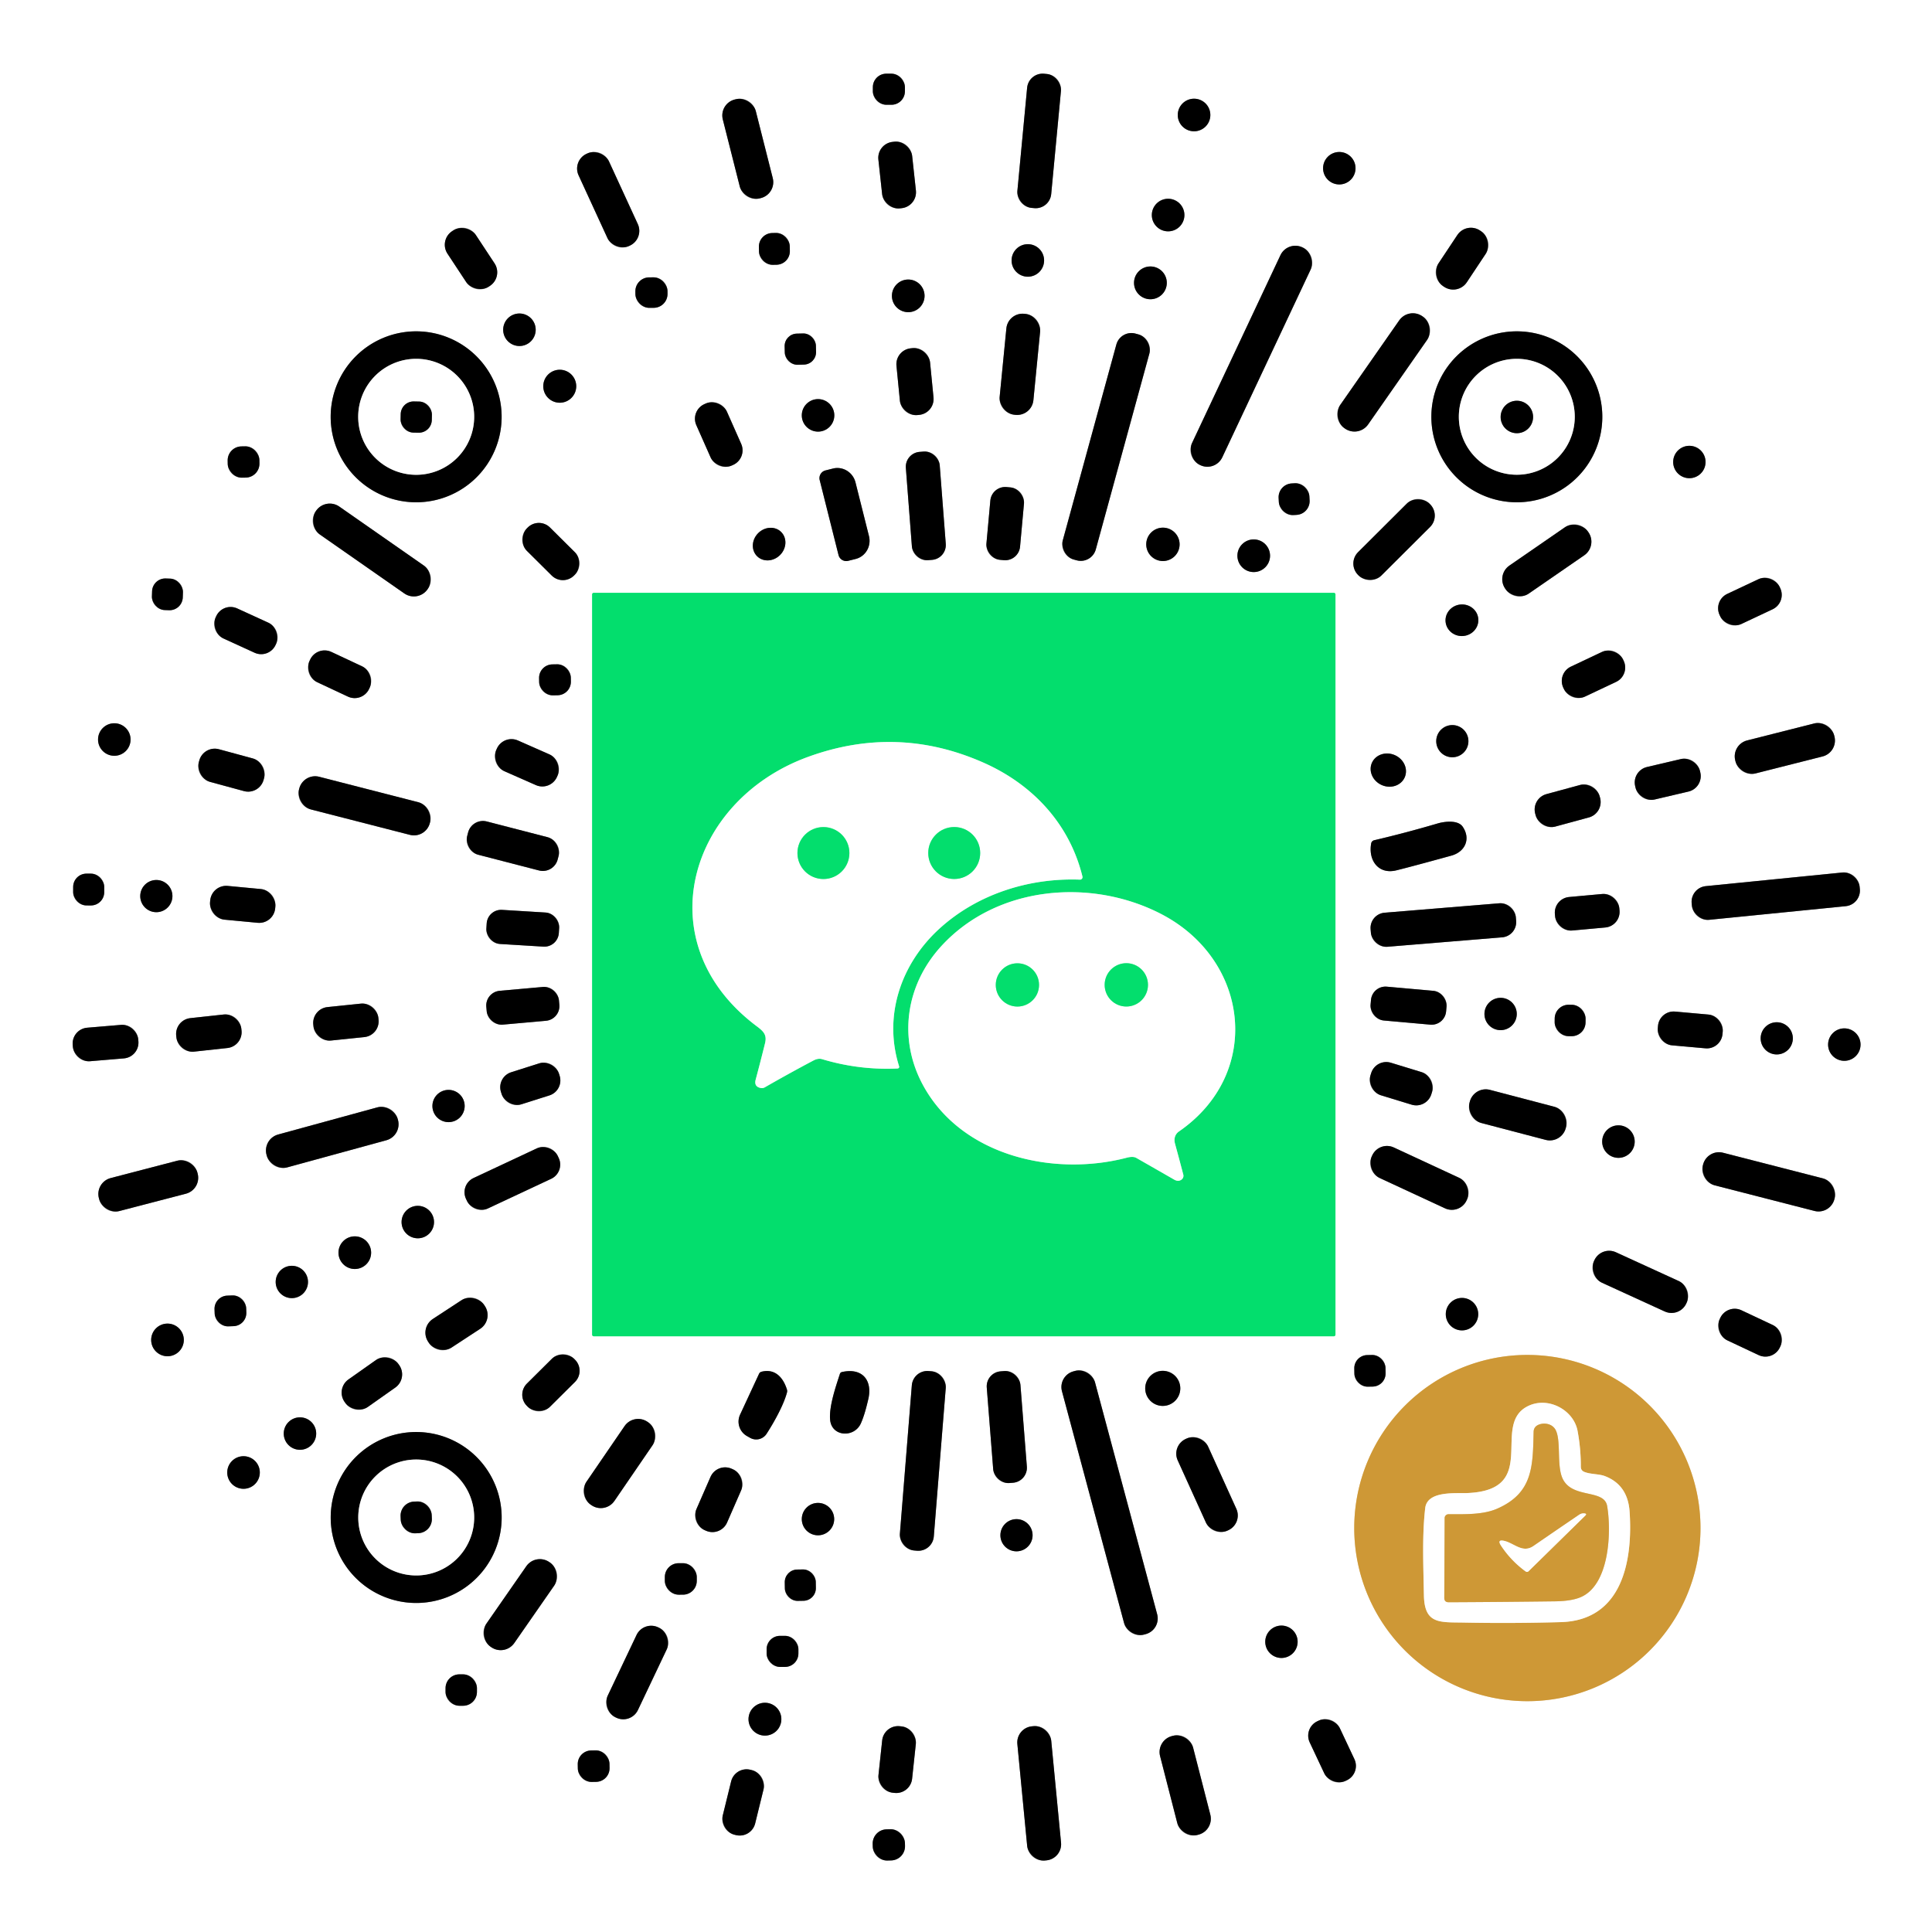
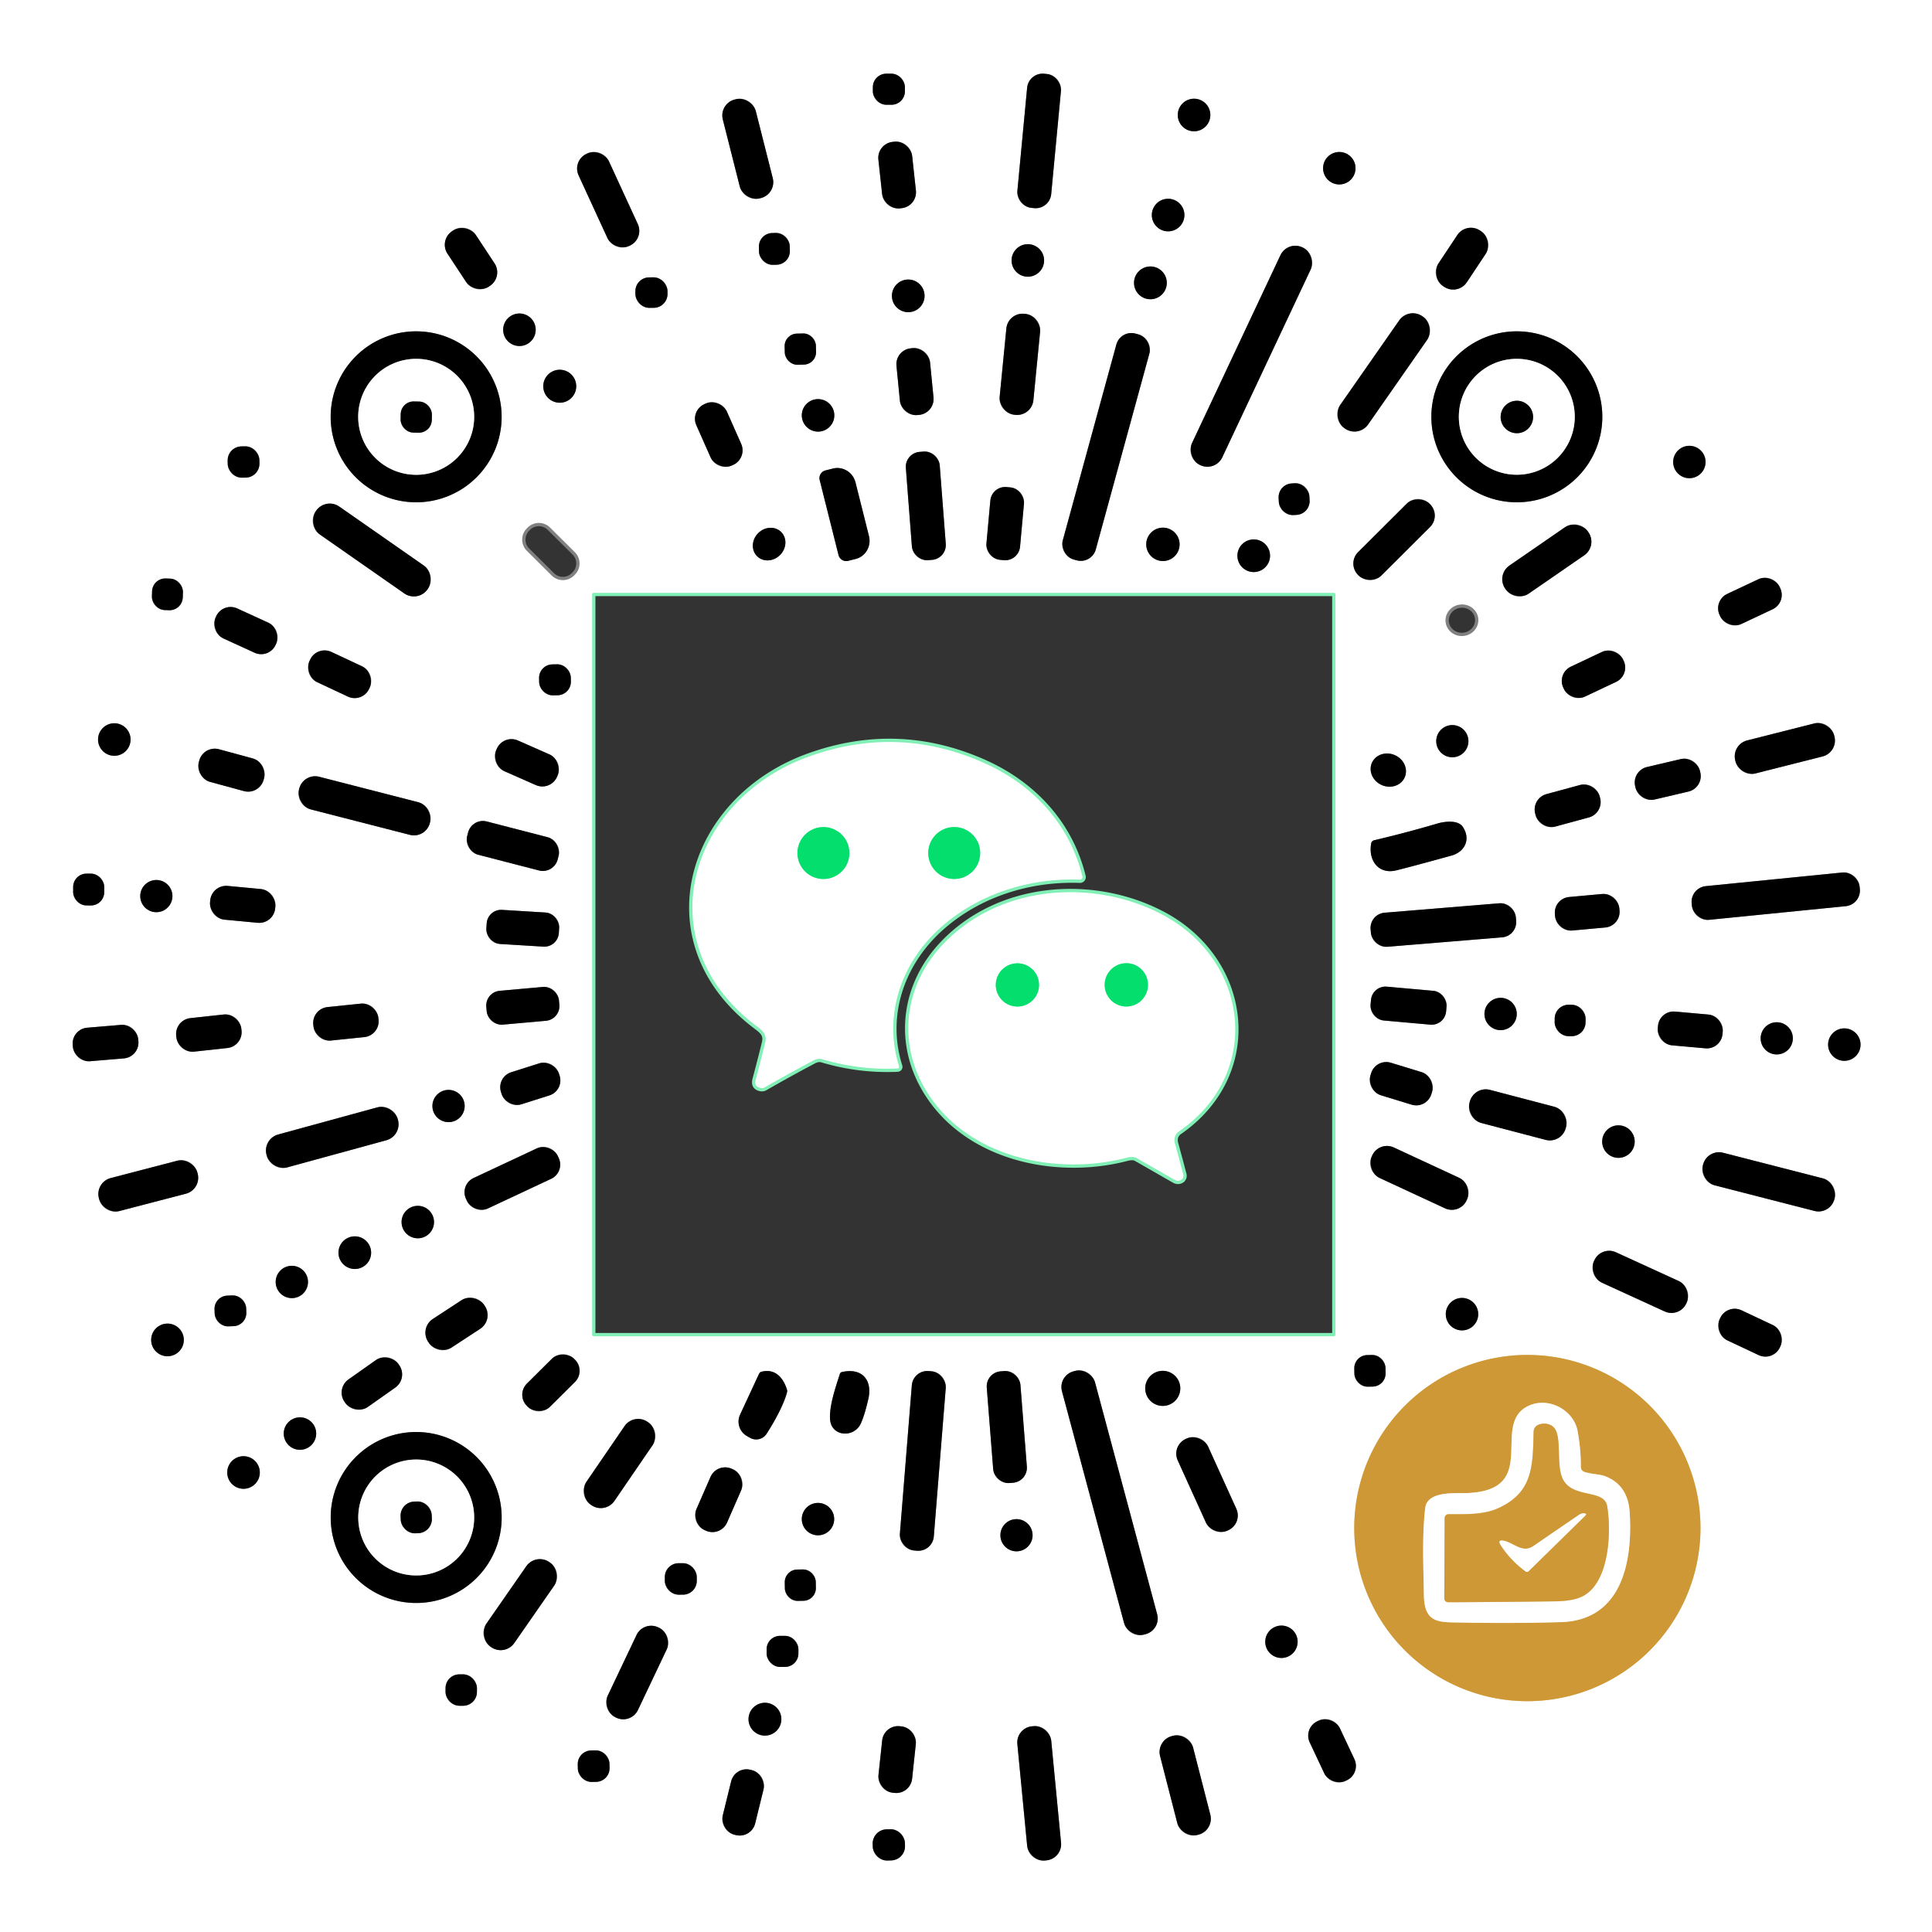
<svg xmlns="http://www.w3.org/2000/svg" viewBox="0 0 587 587">
  <rect x="0" y="0" width="587" height="587" fill="#333333" stroke="none" />
  <g stroke-width="2" fill="none">
    <path stroke="gray" vector-effect="non-scaling-stroke" d="M274.941 26.488a4.09 4.09 0 0 0-4.083-4.097l-1.56-.002a4.09 4.09 0 0 0-4.097 4.082l-.002 1.26a4.09 4.09 0 0 0 4.083 4.098l1.56.002a4.09 4.09 0 0 0 4.097-4.082l.002-1.26M322.348 27.636a4.73 4.73 0 0 0-4.264-5.155l-.856-.08a4.73 4.73 0 0 0-5.154 4.263l-2.962 31.34a4.73 4.73 0 0 0 4.263 5.155l.857.08a4.73 4.73 0 0 0 5.154-4.263l2.962-31.34M229.636 33.763a4.99 4.99 0 0 0-6.061-3.614l-.35.088a4.99 4.99 0 0 0-3.613 6.062l5.152 20.358a4.99 4.99 0 0 0 6.061 3.614l.35-.088a4.99 4.99 0 0 0 3.613-6.062l-5.152-20.358M367.74 34.94a4.95 4.95 0 0 0-4.95-4.95 4.95 4.95 0 0 0-4.95 4.95 4.95 4.95 0 0 0 4.95 4.95 4.95 4.95 0 0 0 4.95-4.95M277.139 47.364a4.87 4.87 0 0 0-5.368-4.316l-.577.063a4.87 4.87 0 0 0-4.315 5.367l1.142 10.518a4.87 4.87 0 0 0 5.368 4.316l.577-.063a4.87 4.87 0 0 0 4.315-5.367l-1.142-10.518M185.022 49.027a4.93 4.93 0 0 0-6.54-2.419l-.272.126a4.93 4.93 0 0 0-2.419 6.538l8.767 19.061a4.93 4.93 0 0 0 6.54 2.419l.272-.126a4.93 4.93 0 0 0 2.419-6.538l-8.767-19.061M411.85 51.11a4.93 4.93 0 0 0-4.93-4.93 4.93 4.93 0 0 0-4.93 4.93 4.93 4.93 0 0 0 4.93 4.93 4.93 4.93 0 0 0 4.93-4.93M359.86 65.34a4.95 4.95 0 0 0-4.95-4.95 4.95 4.95 0 0 0-4.95 4.95 4.95 4.95 0 0 0 4.95 4.95 4.95 4.95 0 0 0 4.95-4.95M144.577 71.402a4.94 4.94 0 0 0-6.843-1.405l-.368.242a4.94 4.94 0 0 0-1.404 6.844l5.68 8.615a4.94 4.94 0 0 0 6.844 1.405l.368-.242a4.94 4.94 0 0 0 1.404-6.844l-5.68-8.615M451.393 77.136a4.96 4.96 0 0 0-1.387-6.876l-.35-.232a4.96 4.96 0 0 0-6.876 1.386l-5.733 8.63a4.96 4.96 0 0 0 1.387 6.876l.35.232a4.96 4.96 0 0 0 6.876-1.386l5.733-8.63M239.956 74.82a4.12 4.12 0 0 0-4.199-4.04l-1.14.022a4.12 4.12 0 0 0-4.04 4.198l.028 1.42a4.12 4.12 0 0 0 4.198 4.04l1.14-.022a4.12 4.12 0 0 0 4.04-4.198l-.028-1.42M317.23 79.13a4.94 4.94 0 0 0-4.94-4.94 4.94 4.94 0 0 0-4.94 4.94 4.94 4.94 0 0 0 4.94 4.94 4.94 4.94 0 0 0 4.94-4.94M398.226 81.865a5 5 0 0 0-2.396-6.653l-.144-.068a5 5 0 0 0-6.653 2.395l-26.859 57.076a5 5 0 0 0 2.396 6.653l.144.068a5 5 0 0 0 6.653-2.395l26.859-57.076M354.51 85.94a4.98 4.98 0 0 0-4.98-4.98 4.98 4.98 0 0 0-4.98 4.98 4.98 4.98 0 0 0 4.98 4.98 4.98 4.98 0 0 0 4.98-4.98M202.807 88.446a4.21 4.21 0 0 0-4.24-4.18l-1.34.009a4.21 4.21 0 0 0-4.18 4.24l.006.84a4.21 4.21 0 0 0 4.24 4.18l1.34-.01a4.21 4.21 0 0 0 4.18-4.24l-.006-.84M280.91 89.89a4.96 4.96 0 0 0-4.96-4.96 4.96 4.96 0 0 0-4.96 4.96 4.96 4.96 0 0 0 4.96 4.96 4.96 4.96 0 0 0 4.96-4.96M162.76 100.19a4.94 4.94 0 0 0-4.94-4.94 4.94 4.94 0 0 0-4.94 4.94 4.94 4.94 0 0 0 4.94 4.94 4.94 4.94 0 0 0 4.94-4.94M316.016 100.782a4.95 4.95 0 0 0-4.443-5.409l-.398-.039a4.95 4.95 0 0 0-5.41 4.443l-2.041 20.82a4.95 4.95 0 0 0 4.443 5.41l.398.039a4.95 4.95 0 0 0 5.41-4.443l2.041-20.82M433.606 103.256a5.05 5.05 0 0 0-1.253-7.03l-.197-.138a5.05 5.05 0 0 0-7.03 1.252l-17.932 25.704a5.05 5.05 0 0 0 1.253 7.03l.197.138a5.05 5.05 0 0 0 7.03-1.252l17.932-25.704M152.41 126.64a25.97 25.97 0 0 0-25.97-25.97 25.97 25.97 0 0 0-25.97 25.97 25.97 25.97 0 0 0 25.97 25.97 25.97 25.97 0 0 0 25.97-25.97M486.83 126.64a25.97 25.97 0 0 0-25.97-25.97 25.97 25.97 0 0 0-25.97 25.97 25.97 25.97 0 0 0 25.97 25.97 25.97 25.97 0 0 0 25.97-25.97M247.895 105.004a3.78 3.78 0 0 0-3.87-3.686l-1.94.047a3.78 3.78 0 0 0-3.687 3.871l.047 1.9a3.78 3.78 0 0 0 3.87 3.686l1.94-.047a3.78 3.78 0 0 0 3.687-3.871l-.047-1.9M349.216 107.415a4.73 4.73 0 0 0-3.314-5.81l-.907-.248a4.73 4.73 0 0 0-5.81 3.314l-16.281 59.514a4.73 4.73 0 0 0 3.314 5.81l.907.248a4.73 4.73 0 0 0 5.81-3.314l16.281-59.514M282.584 110.125a4.85 4.85 0 0 0-5.3-4.354l-.557.055a4.85 4.85 0 0 0-4.354 5.3l1.043 10.63a4.85 4.85 0 0 0 5.3 4.353l.557-.055a4.85 4.85 0 0 0 4.354-5.3l-1.043-10.63M175.08 117.35a5.01 5.01 0 0 0-5.01-5.01 5.01 5.01 0 0 0-5.01 5.01 5.01 5.01 0 0 0 5.01 5.01 5.01 5.01 0 0 0 5.01-5.01M253.49 126.2a4.94 4.94 0 0 0-4.94-4.94 4.94 4.94 0 0 0-4.94 4.94 4.94 4.94 0 0 0 4.94 4.94 4.94 4.94 0 0 0 4.94-4.94M220.853 125.061a4.85 4.85 0 0 0-6.4-2.469l-.42.187a4.85 4.85 0 0 0-2.469 6.399l4.343 9.8a4.85 4.85 0 0 0 6.4 2.47l.42-.187a4.85 4.85 0 0 0 2.469-6.399l-4.343-9.8M78.81 139.766a4.23 4.23 0 0 0-4.303-4.156l-1.18.021a4.23 4.23 0 0 0-4.155 4.303l.018 1.04a4.23 4.23 0 0 0 4.303 4.156l1.18-.021a4.23 4.23 0 0 0 4.155-4.303l-.018-1.04M518.2 140.37a4.92 4.92 0 0 0-4.92-4.92 4.92 4.92 0 0 0-4.92 4.92 4.92 4.92 0 0 0 4.92 4.92 4.92 4.92 0 0 0 4.92-4.92M285.517 141.37a4.53 4.53 0 0 0-4.865-4.17l-1.256.097a4.53 4.53 0 0 0-4.17 4.864l1.837 23.87a4.53 4.53 0 0 0 4.865 4.169l1.256-.097a4.53 4.53 0 0 0 4.17-4.864l-1.837-23.87M249.05 145.87l5.72 22.77a2.42 2.42 0 0 0 2.93 1.76l2.27-.57a5.76 5.62 75.9 0 0 4.05-6.96l-4.09-16.29a5.76 5.62 75.9 0 0-6.86-4.22l-2.27.57a2.42 2.42 0 0 0-1.75 2.94M397.83 150.788a4.19 4.19 0 0 0-4.41-3.958l-.98.053a4.19 4.19 0 0 0-3.957 4.411l.067 1.238a4.19 4.19 0 0 0 4.41 3.957l.98-.053a4.19 4.19 0 0 0 3.957-4.41l-.067-1.238M311.114 153.012a4.53 4.53 0 0 0-4.1-4.922l-1.196-.109a4.53 4.53 0 0 0-4.921 4.101l-1.191 13.086a4.53 4.53 0 0 0 4.1 4.922l1.196.109a4.53 4.53 0 0 0 4.921-4.101l1.191-13.086M434.334 153.034a4.89 4.89 0 0 0-6.915-.012l-14.79 14.739a4.89 4.89 0 0 0-.013 6.915l.17.17a4.89 4.89 0 0 0 6.915.012l14.79-14.739a4.89 4.89 0 0 0 .013-6.915l-.17-.17M130.018 178.869a5.06 5.06 0 0 0-1.255-7.045l-25.67-17.908a5.06 5.06 0 0 0-7.045 1.255l-.126.18a5.06 5.06 0 0 0 1.255 7.045l25.67 17.908a5.06 5.06 0 0 0 7.045-1.255l.126-.18M174.692 174.573a4.8 4.8 0 0 0-.024-6.788l-7.564-7.511a4.8 4.8 0 0 0-6.788.023l-.268.27a4.8 4.8 0 0 0 .024 6.788l7.564 7.512a4.8 4.8 0 0 0 6.788-.024l.268-.27M482.454 161.486a5.02 5.02 0 0 0-6.983-1.282l-16.874 11.64a5.02 5.02 0 0 0-1.281 6.983l.17.247a5.02 5.02 0 0 0 6.983 1.282l16.874-11.64a5.02 5.02 0 0 0 1.281-6.984l-.17-.246M237.337 161.627a5.19 4.7-45.2 0 0-6.992.371 5.19 4.7-45.2 0 0-.322 6.995 5.19 4.7-45.2 0 0 6.992-.371 5.19 4.7-45.2 0 0 .322-6.995M358.4 165.39a5.07 5.07 0 0 0-5.07-5.07 5.07 5.07 0 0 0-5.07 5.07 5.07 5.07 0 0 0 5.07 5.07 5.07 5.07 0 0 0 5.07-5.07M385.88 168.85a4.96 4.96 0 0 0-4.96-4.96 4.96 4.96 0 0 0-4.96 4.96 4.96 4.96 0 0 0 4.96 4.96 4.96 4.96 0 0 0 4.96-4.96M55.584 179.946a4.01 4.01 0 0 0-3.875-4.14l-1.36-.046a4.01 4.01 0 0 0-4.14 3.875l-.053 1.58a4.01 4.01 0 0 0 3.875 4.14l1.36.045a4.01 4.01 0 0 0 4.14-3.875l.053-1.58M540.698 178.293a4.83 4.83 0 0 0-6.427-2.314l-9.482 4.463a4.83 4.83 0 0 0-2.314 6.427l.187.398a4.83 4.83 0 0 0 6.427 2.314l9.482-4.463a4.83 4.83 0 0 0 2.314-6.427l-.187-.398" />
    <path stroke="#81efb6" vector-effect="non-scaling-stroke" d="M405.75 180.62a.5.5 0 0 0-.5-.5H180.41a.5.5 0 0 0-.5.5V405.5a.5.5 0 0 0 .5.5h224.84a.5.5 0 0 0 .5-.5V180.62" />
    <path stroke="gray" vector-effect="non-scaling-stroke" d="M449.149 187.99a4.99 4.8-5.3 0 0-5.412-4.32 4.99 4.8-5.3 0 0-4.526 5.24 4.99 4.8-5.3 0 0 5.412 4.32 4.99 4.8-5.3 0 0 4.526-5.24M83.908 195.57a4.81 4.81 0 0 0-2.371-6.375l-9.474-4.338a4.81 4.81 0 0 0-6.376 2.37l-.175.383a4.81 4.81 0 0 0 2.371 6.375l9.474 4.338a4.81 4.81 0 0 0 6.376-2.37l.175-.383M112.343 208.894a4.85 4.85 0 0 0-2.334-6.45l-9.328-4.369a4.85 4.85 0 0 0-6.45 2.335l-.194.416a4.85 4.85 0 0 0 2.334 6.45l9.328 4.369a4.85 4.85 0 0 0 6.45-2.335l.194-.416M493.133 200.37a4.81 4.81 0 0 0-6.404-2.293l-9.457 4.47a4.81 4.81 0 0 0-2.293 6.405l.188.398a4.81 4.81 0 0 0 6.404 2.293l9.457-4.47a4.81 4.81 0 0 0 2.293-6.405l-.188-.398M173.429 205.856a4.09 4.09 0 0 0-4.161-4.018l-1.46.025a4.09 4.09 0 0 0-4.018 4.161l.021 1.22a4.09 4.09 0 0 0 4.161 4.018l1.46-.025a4.09 4.09 0 0 0 4.018-4.161l-.021-1.22M39.67 224.69a4.94 4.94 0 0 0-4.94-4.94 4.94 4.94 0 0 0-4.94 4.94 4.94 4.94 0 0 0 4.94 4.94 4.94 4.94 0 0 0 4.94-4.94M557.272 223.423a4.99 4.99 0 0 0-6.061-3.613l-20.378 5.156a4.99 4.99 0 0 0-3.614 6.062l.089.349a4.99 4.99 0 0 0 6.061 3.613l20.378-5.156a4.99 4.99 0 0 0 3.614-6.062l-.089-.349M446.15 225.19a4.89 4.89 0 0 0-4.89-4.89 4.89 4.89 0 0 0-4.89 4.89 4.89 4.89 0 0 0 4.89 4.89 4.89 4.89 0 0 0 4.89-4.89M169.419 235.612a4.86 4.86 0 0 0-2.486-6.408l-9.57-4.22a4.86 4.86 0 0 0-6.408 2.485l-.194.439a4.86 4.86 0 0 0 2.486 6.408l9.57 4.22a4.86 4.86 0 0 0 6.408-2.485l.194-.439M80.234 236.414a4.87 4.87 0 0 0-3.423-5.977l-10.287-2.795a4.87 4.87 0 0 0-5.976 3.423l-.142.521a4.87 4.87 0 0 0 3.423 5.977l10.287 2.795a4.87 4.87 0 0 0 5.976-3.423l.142-.521M426.773 236.231a5.45 4.96 24.4 0 0-2.914-6.768 5.45 4.96 24.4 0 0-7.012 2.266 5.45 4.96 24.4 0 0 2.914 6.768 5.45 4.96 24.4 0 0 7.012-2.266M516.496 234.218a4.82 4.82 0 0 0-5.793-3.592l-10.301 2.416a4.82 4.82 0 0 0-3.592 5.793l.114.487a4.82 4.82 0 0 0 5.793 3.592l10.301-2.416a4.82 4.82 0 0 0 3.592-5.793l-.114-.487M130.67 249.798a4.98 4.98 0 0 0-3.585-6.063l-30.103-7.729a4.98 4.98 0 0 0-6.063 3.585l-.07.272a4.98 4.98 0 0 0 3.586 6.061l30.103 7.73a4.98 4.98 0 0 0 6.063-3.585l.07-.271M486.017 241.91a4.85 4.85 0 0 0-5.952-3.408l-10.21 2.774a4.85 4.85 0 0 0-3.408 5.952l.136.501a4.85 4.85 0 0 0 5.952 3.41l10.21-2.775a4.85 4.85 0 0 0 3.408-5.952l-.136-.501M169.718 260.043a4.66 4.66 0 0 0-3.345-5.678l-18.472-4.777a4.66 4.66 0 0 0-5.679 3.344l-.28 1.085a4.66 4.66 0 0 0 3.345 5.678l18.472 4.777a4.66 4.66 0 0 0 5.679-3.344l.28-1.085M416.61 256.24c-.95 5.19 2.23 9.53 7.64 8.2q4.63-1.14 16.71-4.47c4.24-1.17 5.95-5.13 3.45-8.79-1.45-2.12-5.53-1.6-7.64-.98q-9.71 2.86-19.25 5.09a1.21 1.19-1.6 0 0-.91.95M31.671 269.488a4.04 4.04 0 0 0-4.033-4.047l-1.36-.002a4.04 4.04 0 0 0-4.047 4.033l-.002 1.58a4.04 4.04 0 0 0 4.033 4.047l1.36.002a4.04 4.04 0 0 0 4.047-4.033l.002-1.58M565.008 269.375a4.78 4.78 0 0 0-5.232-4.281l-41.513 4.143a4.78 4.78 0 0 0-4.282 5.231l.072.717a4.78 4.78 0 0 0 5.23 4.281l41.514-4.143a4.78 4.78 0 0 0 4.282-5.231l-.071-.717M52.39 272.26a4.89 4.89 0 0 0-4.89-4.89 4.89 4.89 0 0 0-4.89 4.89 4.89 4.89 0 0 0 4.89 4.89 4.89 4.89 0 0 0 4.89-4.89M83.662 275.427a4.87 4.87 0 0 0-4.39-5.307l-10.095-.954a4.87 4.87 0 0 0-5.307 4.39l-.052.557a4.87 4.87 0 0 0 4.39 5.307l10.095.954a4.87 4.87 0 0 0 5.306-4.39l.053-.557M491.999 275.94a4.77 4.77 0 0 0-5.183-4.318l-10.078.918a4.77 4.77 0 0 0-4.318 5.182l.061.678a4.77 4.77 0 0 0 5.183 4.318l10.078-.918a4.77 4.77 0 0 0 4.318-5.182l-.061-.678M460.56 278.688a4.64 4.64 0 0 0-5.004-4.245l-34.882 2.868a4.64 4.64 0 0 0-4.245 5.005l.09 1.096a4.64 4.64 0 0 0 5.005 4.245l34.882-2.868a4.64 4.64 0 0 0 4.245-5.005l-.09-1.096M169.887 281.925a4.41 4.41 0 0 0-4.132-4.671l-13.216-.809a4.41 4.41 0 0 0-4.67 4.133l-.096 1.557a4.41 4.41 0 0 0 4.132 4.671l13.216.809a4.41 4.41 0 0 0 4.67-4.133l.096-1.557M169.826 303.928a4.48 4.48 0 0 0-4.86-4.064l-13.149 1.173a4.48 4.48 0 0 0-4.064 4.86l.121 1.355a4.48 4.48 0 0 0 4.86 4.064l13.149-1.173a4.48 4.48 0 0 0 4.064-4.86l-.121-1.355M439.5 305.837a4.42 4.42 0 0 0-4.01-4.795l-14.143-1.263a4.42 4.42 0 0 0-4.796 4.01l-.131 1.474a4.42 4.42 0 0 0 4.01 4.795l14.143 1.263a4.42 4.42 0 0 0 4.796-4.01l.131-1.474M460.84 308.08a4.91 4.91 0 0 0-4.91-4.91 4.91 4.91 0 0 0-4.91 4.91 4.91 4.91 0 0 0 4.91 4.91 4.91 4.91 0 0 0 4.91-4.91M114.959 309.24a4.83 4.83 0 0 0-5.301-4.308l-10.166 1.05a4.83 4.83 0 0 0-4.308 5.301l.057.557a4.83 4.83 0 0 0 5.301 4.308l10.166-1.05a4.83 4.83 0 0 0 4.308-5.301l-.057-.557M481.745 309.53a4.21 4.21 0 0 0-4.173-4.246l-.96-.008a4.21 4.21 0 0 0-4.247 4.173l-.01 1.12a4.21 4.21 0 0 0 4.173 4.247l.96.008a4.21 4.21 0 0 0 4.247-4.173l.01-1.12M523.415 313.429a4.77 4.77 0 0 0-4.327-5.175l-10.16-.907a4.77 4.77 0 0 0-5.175 4.327l-.068.757a4.77 4.77 0 0 0 4.327 5.175l10.16.907a4.77 4.77 0 0 0 5.175-4.327l.068-.757M73.32 312.517a4.83 4.83 0 0 0-5.323-4.28l-10.18 1.106a4.83 4.83 0 0 0-4.28 5.323l.063.577a4.83 4.83 0 0 0 5.323 4.28l10.18-1.106a4.83 4.83 0 0 0 4.28-5.323l-.063-.577M544.72 315.48a4.89 4.89 0 0 0-4.89-4.89 4.89 4.89 0 0 0-4.89 4.89 4.89 4.89 0 0 0 4.89 4.89 4.89 4.89 0 0 0 4.89-4.89M42 315.775a4.81 4.81 0 0 0-5.196-4.39l-10.323.866a4.81 4.81 0 0 0-4.391 5.196l.05.598a4.81 4.81 0 0 0 5.196 4.39l10.323-.866a4.81 4.81 0 0 0 4.391-5.196l-.05-.598M565.29 317.38a4.93 4.93 0 0 0-4.93-4.93 4.93 4.93 0 0 0-4.93 4.93 4.93 4.93 0 0 0 4.93 4.93 4.93 4.93 0 0 0 4.93-4.93M169.825 326.182a4.77 4.77 0 0 0-5.99-3.104l-8.52 2.703a4.77 4.77 0 0 0-3.105 5.989l.205.648a4.77 4.77 0 0 0 5.99 3.104l8.52-2.703a4.77 4.77 0 0 0 3.105-5.989l-.205-.648M435.105 331.736a4.8 4.8 0 0 0-3.187-5.993l-9.333-2.854a4.8 4.8 0 0 0-5.994 3.187l-.216.708a4.8 4.8 0 0 0 3.187 5.993l9.333 2.854a4.8 4.8 0 0 0 5.994-3.187l.216-.708M141.18 336.04a4.9 4.9 0 0 0-4.9-4.9 4.9 4.9 0 0 0-4.9 4.9 4.9 4.9 0 0 0 4.9 4.9 4.9 4.9 0 0 0 4.9-4.9M475.823 342.383a5.01 5.01 0 0 0-3.574-6.117l-19.559-5.131a5.01 5.01 0 0 0-6.117 3.574l-.096.368a5.01 5.01 0 0 0 3.574 6.117l19.559 5.131a5.01 5.01 0 0 0 6.117-3.574l.096-.368M120.84 339.983a5.04 5.04 0 0 0-6.19-3.531l-30.133 8.243a5.04 5.04 0 0 0-3.532 6.192l.074.27a5.04 5.04 0 0 0 6.192 3.531l30.132-8.243a5.04 5.04 0 0 0 3.532-6.192l-.074-.27M496.67 346.85a4.94 4.94 0 0 0-4.94-4.94 4.94 4.94 0 0 0-4.94 4.94 4.94 4.94 0 0 0 4.94 4.94 4.94 4.94 0 0 0 4.94-4.94M169.458 351.195a4.76 4.76 0 0 0-6.33-2.292l-19.252 9.019a4.76 4.76 0 0 0-2.291 6.33l.297.633a4.76 4.76 0 0 0 6.33 2.292l19.252-9.019a4.76 4.76 0 0 0 2.291-6.33l-.297-.633M445.74 364.403a4.93 4.93 0 0 0-2.396-6.548l-19.865-9.22a4.93 4.93 0 0 0-6.547 2.396l-.152.326a4.93 4.93 0 0 0 2.396 6.548l19.865 9.22a4.93 4.93 0 0 0 6.547-2.396l.152-.326M557.414 364.085a4.98 4.98 0 0 0-3.585-6.063l-30.316-7.784a4.98 4.98 0 0 0-6.063 3.586l-.064.251a4.98 4.98 0 0 0 3.585 6.063l30.317 7.784a4.98 4.98 0 0 0 6.062-3.586l.064-.251M59.965 356.239a5 5 0 0 0-6.099-3.578l-20.244 5.273a5 5 0 0 0-3.578 6.099l.09.348a5 5 0 0 0 6.1 3.578l20.244-5.273a5 5 0 0 0 3.578-6.099l-.09-.348M131.87 371.3a4.93 4.93 0 0 0-4.93-4.93 4.93 4.93 0 0 0-4.93 4.93 4.93 4.93 0 0 0 4.93 4.93 4.93 4.93 0 0 0 4.93-4.93M112.76 380.6a4.96 4.96 0 0 0-4.96-4.96 4.96 4.96 0 0 0-4.96 4.96 4.96 4.96 0 0 0 4.96 4.96 4.96 4.96 0 0 0 4.96-4.96M512.472 395.757a4.94 4.94 0 0 0-2.435-6.548l-19.076-8.734a4.94 4.94 0 0 0-6.548 2.435l-.125.273a4.94 4.94 0 0 0 2.435 6.548l19.076 8.734a4.94 4.94 0 0 0 6.548-2.435l.125-.273M93.58 389.5a4.91 4.91 0 0 0-4.91-4.91 4.91 4.91 0 0 0-4.91 4.91 4.91 4.91 0 0 0 4.91 4.91 4.91 4.91 0 0 0 4.91-4.91M74.794 397.462a4.01 4.01 0 0 0-4.147-3.867l-1.6.056a4.01 4.01 0 0 0-3.867 4.147l.046 1.32a4.01 4.01 0 0 0 4.148 3.867l1.599-.056a4.01 4.01 0 0 0 3.867-4.147l-.046-1.32M147.098 396.482a4.97 4.97 0 0 0-6.88-1.438l-8.72 5.706a4.97 4.97 0 0 0-1.437 6.88l.241.368a4.97 4.97 0 0 0 6.88 1.438l8.72-5.706a4.97 4.97 0 0 0 1.437-6.88l-.241-.368M449.13 399.28a4.93 4.93 0 0 0-4.93-4.93 4.93 4.93 0 0 0-4.93 4.93 4.93 4.93 0 0 0 4.93 4.93 4.93 4.93 0 0 0 4.93-4.93M540.948 409.02a4.84 4.84 0 0 0-2.318-6.44l-9.52-4.479a4.84 4.84 0 0 0-6.44 2.319l-.178.38a4.84 4.84 0 0 0 2.318 6.44l9.52 4.479a4.84 4.84 0 0 0 6.44-2.319l.178-.38M55.85 407.11a4.96 4.96 0 0 0-4.96-4.96 4.96 4.96 0 0 0-4.96 4.96 4.96 4.96 0 0 0 4.96 4.96 4.96 4.96 0 0 0 4.96-4.96M174.444 412.857a4.78 4.78 0 0 0-6.76-.023l-7.592 7.54a4.78 4.78 0 0 0-.024 6.76l.268.269a4.78 4.78 0 0 0 6.76.023l7.592-7.54a4.78 4.78 0 0 0 .024-6.76l-.268-.269M420.955 415.607a3.99 3.99 0 0 0-4.059-3.92l-1.5.027a3.99 3.99 0 0 0-3.92 4.059l.029 1.62a3.99 3.99 0 0 0 4.059 3.92l1.5-.027a3.99 3.99 0 0 0 3.92-4.059l-.029-1.62" />
    <path stroke="#e7cc9b" vector-effect="non-scaling-stroke" d="M516.66 464.27a52.6 52.6 0 0 0-52.6-52.6 52.6 52.6 0 0 0-52.6 52.6 52.6 52.6 0 0 0 52.6 52.6 52.6 52.6 0 0 0 52.6-52.6" />
    <path stroke="gray" vector-effect="non-scaling-stroke" d="M121.04 414.414a4.9 4.9 0 0 0-6.828-1.18l-8.335 5.88a4.9 4.9 0 0 0-1.18 6.829l.243.343a4.9 4.9 0 0 0 6.828 1.18l8.335-5.88a4.9 4.9 0 0 0 1.18-6.829l-.243-.343M232.91 435.63c2.32-3.58 5.2-8.78 6.2-12.56q.12-.46-.02-.9c-1.14-3.68-3.65-6.43-7.71-5.4q-.53.13-.76.63l-5.76 12.41a5.04 5.04 0 0 0 2.08 6.5l.97.55a3.75 3.75 0 0 0 5-1.23M261.56 432.46c1.02-2.3 1.7-4.97 2.27-7.42 1.28-5.6-1.77-9.57-8.01-8.18q-.49.11-.64.59c-1.26 3.89-3.35 9.93-2.96 13.97.5 5.17 7.36 5.48 9.34 1.04M287.348 421.717a4.72 4.72 0 0 0-4.326-5.083l-.897-.072a4.72 4.72 0 0 0-5.083 4.326l-3.63 45.115a4.72 4.72 0 0 0 4.326 5.083l.897.072a4.72 4.72 0 0 0 5.083-4.326l3.63-45.115M332.704 420.007a4.93 4.93 0 0 0-6.038-3.486l-.522.14a4.93 4.93 0 0 0-3.486 6.038l18.878 70.454a4.93 4.93 0 0 0 6.038 3.486l.522-.14a4.93 4.93 0 0 0 3.486-6.038l-18.878-70.454M358.61 421.83a5.33 5.33 0 0 0-5.33-5.33 5.33 5.33 0 0 0-5.33 5.33 5.33 5.33 0 0 0 5.33 5.33 5.33 5.33 0 0 0 5.33-5.33M310.037 420.766a4.57 4.57 0 0 0-4.914-4.198l-1.117.088a4.57 4.57 0 0 0-4.197 4.915l1.954 24.823a4.57 4.57 0 0 0 4.914 4.197l1.117-.087a4.57 4.57 0 0 0 4.197-4.915l-1.954-24.823M96.07 435.56a4.93 4.93 0 0 0-4.93-4.93 4.93 4.93 0 0 0-4.93 4.93 4.93 4.93 0 0 0 4.93 4.93 4.93 4.93 0 0 0 4.93-4.93M198.26 439.112a5.01 5.01 0 0 0-1.303-6.964l-.231-.158a5.01 5.01 0 0 0-6.964 1.303l-11.582 16.915a5.01 5.01 0 0 0 1.303 6.964l.231.158a5.01 5.01 0 0 0 6.964-1.303l11.582-16.915M152.42 461.06a25.97 25.97 0 0 0-25.97-25.97 25.97 25.97 0 0 0-25.97 25.97 25.97 25.97 0 0 0 25.97 25.97 25.97 25.97 0 0 0 25.97-25.97M367.06 439.513a4.92 4.92 0 0 0-6.514-2.448l-.273.123a4.92 4.92 0 0 0-2.448 6.514l8.576 18.905a4.92 4.92 0 0 0 6.513 2.448l.273-.123a4.92 4.92 0 0 0 2.448-6.514l-8.576-18.905M78.94 447.39a4.95 4.95 0 0 0-4.95-4.95 4.95 4.95 0 0 0-4.95 4.95 4.95 4.95 0 0 0 4.95 4.95 4.95 4.95 0 0 0 4.95-4.95M225.183 452.8a4.85 4.85 0 0 0-2.503-6.386l-.421-.184a4.85 4.85 0 0 0-6.386 2.503l-4.276 9.787a4.85 4.85 0 0 0 2.503 6.386l.421.184a4.85 4.85 0 0 0 6.386-2.503l4.276-9.787M253.45 461.55a4.92 4.92 0 0 0-4.92-4.92 4.92 4.92 0 0 0-4.92 4.92 4.92 4.92 0 0 0 4.92 4.92 4.92 4.92 0 0 0 4.92-4.92M313.73 466.45a4.89 4.89 0 0 0-4.89-4.89 4.89 4.89 0 0 0-4.89 4.89 4.89 4.89 0 0 0 4.89 4.89 4.89 4.89 0 0 0 4.89-4.89M168.378 481.764a5.03 5.03 0 0 0-1.26-7l-.213-.15a5.03 5.03 0 0 0-7.001 1.26l-12.122 17.442a5.03 5.03 0 0 0 1.26 7l.213.15a5.03 5.03 0 0 0 7.001-1.26l12.122-17.442M211.699 479.132a4.19 4.19 0 0 0-4.197-4.183l-1.32.002a4.19 4.19 0 0 0-4.183 4.197l.002 1.18a4.19 4.19 0 0 0 4.197 4.183l1.32-.002a4.19 4.19 0 0 0 4.183-4.197l-.002-1.18M247.855 480.616a3.83 3.83 0 0 0-3.89-3.77l-1.76.028a3.83 3.83 0 0 0-3.769 3.89l.03 1.86a3.83 3.83 0 0 0 3.889 3.77l1.76-.028a3.83 3.83 0 0 0 3.769-3.89l-.03-1.86M202.574 501.125a4.93 4.93 0 0 0-2.339-6.568l-.27-.129a4.93 4.93 0 0 0-6.569 2.339l-8.75 18.428a4.93 4.93 0 0 0 2.339 6.568l.27.129a4.93 4.93 0 0 0 6.569-2.339l8.75-18.428M394.26 498.82a4.92 4.92 0 0 0-4.92-4.92 4.92 4.92 0 0 0-4.92 4.92 4.92 4.92 0 0 0 4.92 4.92 4.92 4.92 0 0 0 4.92-4.92M242.58 501.1a4.08 4.08 0 0 0-4.08-4.08H237a4.08 4.08 0 0 0-4.08 4.08v1.28a4.08 4.08 0 0 0 4.08 4.08h1.5a4.08 4.08 0 0 0 4.08-4.08v-1.28M144.911 512.928a4.2 4.2 0 0 0-4.193-4.207l-1.14-.002a4.2 4.2 0 0 0-4.207 4.193l-.002 1.14a4.2 4.2 0 0 0 4.193 4.207l1.14.002a4.2 4.2 0 0 0 4.207-4.193l.002-1.14M237.4 522.34a4.99 4.99 0 0 0-4.99-4.99 4.99 4.99 0 0 0-4.99 4.99 4.99 4.99 0 0 0 4.99 4.99 4.99 4.99 0 0 0 4.99-4.99M407.089 525.09a4.83 4.83 0 0 0-6.427-2.314l-.416.196a4.83 4.83 0 0 0-2.314 6.426l4.42 9.392a4.83 4.83 0 0 0 6.426 2.314l.416-.196a4.83 4.83 0 0 0 2.314-6.426l-4.42-9.392M278.255 529.876a4.85 4.85 0 0 0-4.307-5.338l-.577-.061a4.85 4.85 0 0 0-5.338 4.307l-1.128 10.56a4.85 4.85 0 0 0 4.307 5.338l.577.061a4.85 4.85 0 0 0 5.338-4.307l1.128-10.56M319.395 528.886a4.92 4.92 0 0 0-5.37-4.426l-.497.048a4.92 4.92 0 0 0-4.426 5.37l2.983 30.976a4.92 4.92 0 0 0 5.37 4.426l.497-.048a4.92 4.92 0 0 0 4.426-5.37l-2.983-30.976M362.503 530.982a5 5 0 0 0-6.086-3.6l-.349.09a5 5 0 0 0-3.599 6.086l5.228 20.36a5 5 0 0 0 6.086 3.6l.349-.09a5 5 0 0 0 3.599-6.086l-5.228-20.36M185.178 535.876a4.13 4.13 0 0 0-4.202-4.057l-1.38.024a4.13 4.13 0 0 0-4.057 4.201l.023 1.3a4.13 4.13 0 0 0 4.201 4.057l1.38-.024a4.13 4.13 0 0 0 4.058-4.201l-.023-1.3M231.985 543.663a4.83 4.83 0 0 0-3.538-5.842l-.467-.115a4.83 4.83 0 0 0-5.842 3.538l-2.543 10.353a4.83 4.83 0 0 0 3.538 5.842l.467.115a4.83 4.83 0 0 0 5.842-3.538l2.543-10.353M274.947 559.972a4.31 4.31 0 0 0-4.421-4.196l-1.18.031a4.31 4.31 0 0 0-4.196 4.421l.023.86a4.31 4.31 0 0 0 4.421 4.196l1.18-.031a4.31 4.31 0 0 0 4.196-4.421l-.023-.86M144.07 126.64a17.62 17.62 0 0 0-17.62-17.62 17.62 17.62 0 0 0-17.62 17.62 17.62 17.62 0 0 0 17.62 17.62 17.62 17.62 0 0 0 17.62-17.62M478.46 126.63a17.61 17.61 0 0 0-17.61-17.61 17.61 17.61 0 0 0-17.61 17.61 17.61 17.61 0 0 0 17.61 17.61 17.61 17.61 0 0 0 17.61-17.61" />
    <path stroke="gray" vector-effect="non-scaling-stroke" d="M131.225 126.001a3.92 3.92 0 0 0-3.844-3.994l-1.64-.032a3.92 3.92 0 0 0-3.995 3.844l-.03 1.62a3.92 3.92 0 0 0 3.843 3.994l1.64.032a3.92 3.92 0 0 0 3.995-3.844l.03-1.62M465.8 126.69a4.93 4.93 0 0 0-4.93-4.93 4.93 4.93 0 0 0-4.93 4.93 4.93 4.93 0 0 0 4.93 4.93 4.93 4.93 0 0 0 4.93-4.93" />
    <path stroke="#81efb6" vector-effect="non-scaling-stroke" d="M285.42 282.16c11.53-10.52 27.25-15.47 42.68-14.9a.77.76-5.7 0 0 .78-.94c-3.93-16.05-15.17-28-30.02-34.58q-26.23-11.63-53.31-1.79c-36.5 13.27-49.34 56.72-15.49 81.96 2 1.5 2.99 2.59 2.38 5.08q-1.37 5.53-2.84 11.03-.57 2.16 1.57 2.55a1.75 1.73-54.3 0 0 1.19-.2q7.17-4.13 14.75-8.14 1.48-.78 2.65-.43 11.24 3.38 22.97 2.84a.5.49-10 0 0 .45-.64c-4.86-15.39.56-31.19 12.24-41.84" />
    <path stroke="#81efb6" vector-effect="non-scaling-stroke" d="M358.22 343.76c25.49-17.61 21.39-52.04-5.26-65.97-21.3-11.12-50.06-8.8-66.98 9.69-10.81 11.82-13.2 28.15-5.52 42.26 11.73 21.53 39.66 27.8 61.83 22.02q1.97-.52 2.96.05 5.77 3.3 11.54 6.61 1.18.67 2.14.02a1.46 1.43-24.7 0 0 .59-1.56q-1.29-4.92-2.51-9.37c-.42-1.51-.02-2.9 1.21-3.75M258.07 259.18a7.89 7.89 0 0 0-7.89-7.89 7.89 7.89 0 0 0-7.89 7.89 7.89 7.89 0 0 0 7.89 7.89 7.89 7.89 0 0 0 7.89-7.89M297.81 259.17a7.89 7.89 0 0 0-7.89-7.89 7.89 7.89 0 0 0-7.89 7.89 7.89 7.89 0 0 0 7.89 7.89 7.89 7.89 0 0 0 7.89-7.89" />
    <path stroke="#81efb6" vector-effect="non-scaling-stroke" d="M348.79 299.23a6.58 6.58 0 0 0-6.58-6.58 6.58 6.58 0 0 0-6.58 6.58 6.58 6.58 0 0 0 6.58 6.58 6.58 6.58 0 0 0 6.58-6.58M315.69 299.25a6.57 6.57 0 0 0-6.57-6.57 6.57 6.57 0 0 0-6.57 6.57 6.57 6.57 0 0 0 6.57 6.57 6.57 6.57 0 0 0 6.57-6.57" />
    <path stroke="#e7cc9b" vector-effect="non-scaling-stroke" d="M481.37 447.21q-1.07-.43-1.07-1.59.01-5.51-.99-10.88c-1.2-6.46-9.19-10.7-15.39-7.36-10.85 5.84 4.02 25.27-17.97 26.25-3.68.16-12.32-.78-12.93 4.6-.93 8.12-.59 16.55-.39 26.53.18 8.81 4.85 8.09 12.25 8.23q14.68.28 29.37-.14c18.81-.54 21.87-18.92 20.87-33.58q-.56-8.14-7.55-10.8c-1.74-.66-4.3-.5-6.2-1.26" />
    <path stroke="#e7cc9b" vector-effect="non-scaling-stroke" d="M479.91 485.41c9.18-3.5 9.72-20.08 8.39-27.83-.9-5.29-10.63-2.1-13.54-8.36-1.8-3.87-.46-10.98-1.98-14.48-.99-2.28-3.75-2.61-5.46-1.8q-1.32.63-1.36 2.1c-.25 10.45-.17 18.55-11.05 23.33-4.36 1.92-10.03 1.69-14.82 1.7a1.16 1.16 0 0 0-1.16 1.16l-.11 24.22q-.01 1.37 1.36 1.36 16.04-.07 32.32-.28 4.64-.06 7.41-1.12" />
    <path stroke="#e7cc9b" vector-effect="non-scaling-stroke" d="M465.92 469.72c-3.28 2.26-5.8-.79-8.79-1.53q-2.41-.59-1.04 1.47 3.03 4.57 7.46 7.8a.68.67 40.6 0 0 .86-.06l17.25-16.92q.56-.54-.21-.65-.87-.13-1.7.43-6.9 4.69-13.83 9.46" />
    <path stroke="gray" vector-effect="non-scaling-stroke" d="M144.07 461.06a17.61 17.61 0 0 0-17.61-17.61 17.61 17.61 0 0 0-17.61 17.61 17.61 17.61 0 0 0 17.61 17.61 17.61 17.61 0 0 0 17.61-17.61" />
    <path stroke="gray" vector-effect="non-scaling-stroke" d="M131.161 460.274a4.27 4.27 0 0 0-4.452-4.08l-.919.04a4.27 4.27 0 0 0-4.08 4.453l.049 1.099a4.27 4.27 0 0 0 4.452 4.08l.919-.04a4.27 4.27 0 0 0 4.08-4.453l-.049-1.099" />
  </g>
  <path fill="#fff" d="M0 0h587v587H0V0zm274.941 26.488a4.09 4.09 0 0 0-4.083-4.097l-1.56-.002a4.09 4.09 0 0 0-4.097 4.082l-.002 1.26a4.09 4.09 0 0 0 4.083 4.098l1.56.002a4.09 4.09 0 0 0 4.097-4.082l.002-1.26zm47.407 1.148a4.73 4.73 0 0 0-4.264-5.155l-.856-.08a4.73 4.73 0 0 0-5.154 4.263l-2.962 31.34a4.73 4.73 0 0 0 4.263 5.155l.857.08a4.73 4.73 0 0 0 5.154-4.263l2.962-31.34zm-92.712 6.127a4.99 4.99 0 0 0-6.061-3.614l-.35.088a4.99 4.99 0 0 0-3.613 6.062l5.152 20.358a4.99 4.99 0 0 0 6.061 3.614l.35-.088a4.99 4.99 0 0 0 3.613-6.062l-5.152-20.358zM367.74 34.94a4.95 4.95 0 0 0-4.95-4.95 4.95 4.95 0 0 0-4.95 4.95 4.95 4.95 0 0 0 4.95 4.95 4.95 4.95 0 0 0 4.95-4.95zm-90.601 12.424a4.87 4.87 0 0 0-5.368-4.316l-.577.063a4.87 4.87 0 0 0-4.315 5.367l1.142 10.518a4.87 4.87 0 0 0 5.368 4.316l.577-.063a4.87 4.87 0 0 0 4.315-5.367l-1.142-10.518zm-92.117 1.663a4.93 4.93 0 0 0-6.54-2.419l-.272.126a4.93 4.93 0 0 0-2.419 6.538l8.767 19.061a4.93 4.93 0 0 0 6.54 2.419l.272-.126a4.93 4.93 0 0 0 2.419-6.538l-8.767-19.061zM411.85 51.11a4.93 4.93 0 0 0-4.93-4.93 4.93 4.93 0 0 0-4.93 4.93 4.93 4.93 0 0 0 4.93 4.93 4.93 4.93 0 0 0 4.93-4.93zm-51.99 14.23a4.95 4.95 0 0 0-4.95-4.95 4.95 4.95 0 0 0-4.95 4.95 4.95 4.95 0 0 0 4.95 4.95 4.95 4.95 0 0 0 4.95-4.95zm-215.283 6.062a4.94 4.94 0 0 0-6.843-1.405l-.368.242a4.94 4.94 0 0 0-1.404 6.844l5.68 8.615a4.94 4.94 0 0 0 6.844 1.405l.368-.242a4.94 4.94 0 0 0 1.404-6.844l-5.68-8.615zm306.816 5.734a4.96 4.96 0 0 0-1.387-6.876l-.35-.232a4.96 4.96 0 0 0-6.876 1.386l-5.733 8.63a4.96 4.96 0 0 0 1.387 6.876l.35.232a4.96 4.96 0 0 0 6.876-1.386l5.733-8.63zM239.956 74.82a4.12 4.12 0 0 0-4.199-4.04l-1.14.022a4.12 4.12 0 0 0-4.04 4.198l.028 1.42a4.12 4.12 0 0 0 4.198 4.04l1.14-.022a4.12 4.12 0 0 0 4.04-4.198l-.028-1.42zm77.274 4.31a4.94 4.94 0 0 0-4.94-4.94 4.94 4.94 0 0 0-4.94 4.94 4.94 4.94 0 0 0 4.94 4.94 4.94 4.94 0 0 0 4.94-4.94zm80.996 2.735a5 5 0 0 0-2.396-6.653l-.144-.068a5 5 0 0 0-6.653 2.395l-26.859 57.076a5 5 0 0 0 2.396 6.653l.144.068a5 5 0 0 0 6.653-2.395l26.859-57.076zM354.51 85.94a4.98 4.98 0 0 0-4.98-4.98 4.98 4.98 0 0 0-4.98 4.98 4.98 4.98 0 0 0 4.98 4.98 4.98 4.98 0 0 0 4.98-4.98zm-151.703 2.506a4.21 4.21 0 0 0-4.24-4.18l-1.34.009a4.21 4.21 0 0 0-4.18 4.24l.006.84a4.21 4.21 0 0 0 4.24 4.18l1.34-.01a4.21 4.21 0 0 0 4.18-4.24l-.006-.84zm78.103 1.444a4.96 4.96 0 0 0-4.96-4.96 4.96 4.96 0 0 0-4.96 4.96 4.96 4.96 0 0 0 4.96 4.96 4.96 4.96 0 0 0 4.96-4.96zm-118.15 10.3a4.94 4.94 0 0 0-4.94-4.94 4.94 4.94 0 0 0-4.94 4.94 4.94 4.94 0 0 0 4.94 4.94 4.94 4.94 0 0 0 4.94-4.94zm153.256.593a4.95 4.95 0 0 0-4.443-5.41l-.398-.039a4.95 4.95 0 0 0-5.41 4.443l-2.041 20.82a4.95 4.95 0 0 0 4.443 5.41l.398.039a4.95 4.95 0 0 0 5.41-4.443l2.041-20.82zm117.59 2.473a5.05 5.05 0 0 0-1.253-7.03l-.197-.138a5.05 5.05 0 0 0-7.03 1.252l-17.932 25.704a5.05 5.05 0 0 0 1.253 7.03l.197.138a5.05 5.05 0 0 0 7.03-1.252l17.932-25.704zM152.41 126.64a25.97 25.97 0 0 0-25.97-25.97 25.97 25.97 0 0 0-25.97 25.97 25.97 25.97 0 0 0 25.97 25.97 25.97 25.97 0 0 0 25.97-25.97zm334.42 0a25.97 25.97 0 0 0-25.97-25.97 25.97 25.97 0 0 0-25.97 25.97 25.97 25.97 0 0 0 25.97 25.97 25.97 25.97 0 0 0 25.97-25.97zm-238.935-21.636a3.78 3.78 0 0 0-3.87-3.686l-1.94.047a3.78 3.78 0 0 0-3.687 3.871l.047 1.9a3.78 3.78 0 0 0 3.87 3.686l1.94-.047a3.78 3.78 0 0 0 3.687-3.871l-.047-1.9zm101.321 2.411a4.73 4.73 0 0 0-3.314-5.81l-.907-.248a4.73 4.73 0 0 0-5.81 3.314l-16.281 59.514a4.73 4.73 0 0 0 3.314 5.81l.907.248a4.73 4.73 0 0 0 5.81-3.314l16.281-59.514zm-66.632 2.71a4.85 4.85 0 0 0-5.3-4.354l-.557.055a4.85 4.85 0 0 0-4.354 5.3l1.043 10.63a4.85 4.85 0 0 0 5.3 4.353l.557-.055a4.85 4.85 0 0 0 4.354-5.3l-1.043-10.63zM175.08 117.35a5.01 5.01 0 0 0-5.01-5.01 5.01 5.01 0 0 0-5.01 5.01 5.01 5.01 0 0 0 5.01 5.01 5.01 5.01 0 0 0 5.01-5.01zm78.41 8.85a4.94 4.94 0 0 0-4.94-4.94 4.94 4.94 0 0 0-4.94 4.94 4.94 4.94 0 0 0 4.94 4.94 4.94 4.94 0 0 0 4.94-4.94zm-32.637-1.139a4.85 4.85 0 0 0-6.4-2.469l-.42.187a4.85 4.85 0 0 0-2.469 6.399l4.343 9.8a4.85 4.85 0 0 0 6.4 2.47l.42-.187a4.85 4.85 0 0 0 2.469-6.399l-4.343-9.8zM78.81 139.767a4.23 4.23 0 0 0-4.303-4.156l-1.18.021a4.23 4.23 0 0 0-4.155 4.303l.018 1.04a4.23 4.23 0 0 0 4.303 4.156l1.18-.021a4.23 4.23 0 0 0 4.155-4.303l-.018-1.04zm439.39.604a4.92 4.92 0 0 0-4.92-4.92 4.92 4.92 0 0 0-4.92 4.92 4.92 4.92 0 0 0 4.92 4.92 4.92 4.92 0 0 0 4.92-4.92zm-232.684 1a4.53 4.53 0 0 0-4.864-4.17l-1.256.097a4.53 4.53 0 0 0-4.17 4.864l1.837 23.87a4.53 4.53 0 0 0 4.865 4.169l1.256-.097a4.53 4.53 0 0 0 4.17-4.864l-1.837-23.87zm-36.466 4.5l5.72 22.77a2.42 2.42 0 0 0 2.93 1.76l2.27-.57a5.76 5.62 75.9 0 0 4.05-6.96l-4.09-16.29a5.76 5.62 75.9 0 0-6.86-4.22l-2.27.57a2.42 2.42 0 0 0-1.75 2.94zm148.78 4.918a4.19 4.19 0 0 0-4.41-3.958l-.98.053a4.19 4.19 0 0 0-3.957 4.411l.067 1.238a4.19 4.19 0 0 0 4.41 3.957l.98-.053a4.19 4.19 0 0 0 3.957-4.41l-.067-1.238zm-86.716 2.224a4.53 4.53 0 0 0-4.1-4.922l-1.196-.109a4.53 4.53 0 0 0-4.921 4.101l-1.191 13.086a4.53 4.53 0 0 0 4.1 4.922l1.196.109a4.53 4.53 0 0 0 4.921-4.101l1.191-13.086zm123.22.022a4.89 4.89 0 0 0-6.915-.012l-14.79 14.739a4.89 4.89 0 0 0-.013 6.915l.17.17a4.89 4.89 0 0 0 6.915.012l14.79-14.739a4.89 4.89 0 0 0 .013-6.915l-.17-.17zm-304.316 25.835a5.06 5.06 0 0 0-1.255-7.045l-25.67-17.908a5.06 5.06 0 0 0-7.045 1.255l-.126.18a5.06 5.06 0 0 0 1.255 7.045l25.67 17.908a5.06 5.06 0 0 0 7.045-1.255l.126-.18zm44.674-4.296a4.8 4.8 0 0 0-.024-6.788l-7.564-7.511a4.8 4.8 0 0 0-6.788.023l-.268.27a4.8 4.8 0 0 0 .024 6.788l7.564 7.512a4.8 4.8 0 0 0 6.788-.024l.268-.27zm307.762-13.087a5.02 5.02 0 0 0-6.983-1.282l-16.874 11.64a5.02 5.02 0 0 0-1.281 6.983l.17.247a5.02 5.02 0 0 0 6.983 1.282l16.874-11.64a5.02 5.02 0 0 0 1.281-6.984l-.17-.246zm-245.117.141a5.19 4.7-45.2 0 0-6.992.371 5.19 4.7-45.2 0 0-.322 6.995 5.19 4.7-45.2 0 0 6.992-.371 5.19 4.7-45.2 0 0 .322-6.995zM358.4 165.39a5.07 5.07 0 0 0-5.07-5.07 5.07 5.07 0 0 0-5.07 5.07 5.07 5.07 0 0 0 5.07 5.07 5.07 5.07 0 0 0 5.07-5.07zm27.48 3.46a4.96 4.96 0 0 0-4.96-4.96 4.96 4.96 0 0 0-4.96 4.96 4.96 4.96 0 0 0 4.96 4.96 4.96 4.96 0 0 0 4.96-4.96zM55.584 179.946a4.01 4.01 0 0 0-3.875-4.14l-1.36-.046a4.01 4.01 0 0 0-4.14 3.875l-.053 1.58a4.01 4.01 0 0 0 3.875 4.14l1.36.045a4.01 4.01 0 0 0 4.14-3.875l.053-1.58zm485.114-1.653a4.83 4.83 0 0 0-6.427-2.314l-9.482 4.463a4.83 4.83 0 0 0-2.314 6.427l.187.398a4.83 4.83 0 0 0 6.427 2.314l9.482-4.463a4.83 4.83 0 0 0 2.314-6.427l-.187-.398zM405.75 180.62a.5.5 0 0 0-.5-.5H180.41a.5.5 0 0 0-.5.5V405.5a.5.5 0 0 0 .5.5h224.84a.5.5 0 0 0 .5-.5V180.62zm43.399 7.37a4.99 4.8-5.3 0 0-5.412-4.32 4.99 4.8-5.3 0 0-4.526 5.24 4.99 4.8-5.3 0 0 5.412 4.32 4.99 4.8-5.3 0 0 4.526-5.24zm-365.241 7.58a4.81 4.81 0 0 0-2.371-6.375l-9.474-4.338a4.81 4.81 0 0 0-6.376 2.37l-.175.383a4.81 4.81 0 0 0 2.371 6.375l9.474 4.338a4.81 4.81 0 0 0 6.376-2.37l.175-.383zm28.435 13.324a4.85 4.85 0 0 0-2.334-6.45l-9.328-4.369a4.85 4.85 0 0 0-6.45 2.335l-.194.416a4.85 4.85 0 0 0 2.334 6.45l9.328 4.369a4.85 4.85 0 0 0 6.45-2.335l.194-.416zm380.79-8.524a4.81 4.81 0 0 0-6.404-2.293l-9.457 4.47a4.81 4.81 0 0 0-2.293 6.405l.188.398a4.81 4.81 0 0 0 6.404 2.293l9.457-4.47a4.81 4.81 0 0 0 2.293-6.405l-.188-.398zm-319.704 5.486a4.09 4.09 0 0 0-4.161-4.018l-1.46.025a4.09 4.09 0 0 0-4.018 4.161l.021 1.22a4.09 4.09 0 0 0 4.161 4.018l1.46-.025a4.09 4.09 0 0 0 4.018-4.161l-.021-1.22zM39.67 224.69a4.94 4.94 0 0 0-4.94-4.94 4.94 4.94 0 0 0-4.94 4.94 4.94 4.94 0 0 0 4.94 4.94 4.94 4.94 0 0 0 4.94-4.94zm517.602-1.267a4.99 4.99 0 0 0-6.061-3.613l-20.378 5.156a4.99 4.99 0 0 0-3.614 6.062l.089.349a4.99 4.99 0 0 0 6.061 3.613l20.378-5.156a4.99 4.99 0 0 0 3.614-6.062l-.089-.349zM446.15 225.19a4.89 4.89 0 0 0-4.89-4.89 4.89 4.89 0 0 0-4.89 4.89 4.89 4.89 0 0 0 4.89 4.89 4.89 4.89 0 0 0 4.89-4.89zm-276.731 10.422a4.86 4.86 0 0 0-2.486-6.408l-9.57-4.22a4.86 4.86 0 0 0-6.408 2.485l-.194.439a4.86 4.86 0 0 0 2.486 6.408l9.57 4.22a4.86 4.86 0 0 0 6.408-2.485l.194-.439zm-89.185.802a4.87 4.87 0 0 0-3.423-5.977l-10.287-2.795a4.87 4.87 0 0 0-5.976 3.423l-.142.521a4.87 4.87 0 0 0 3.423 5.977l10.287 2.795a4.87 4.87 0 0 0 5.976-3.423l.142-.521zm346.54-.183a5.45 4.96 24.4 0 0-2.915-6.768 5.45 4.96 24.4 0 0-7.012 2.266 5.45 4.96 24.4 0 0 2.914 6.768 5.45 4.96 24.4 0 0 7.012-2.266zm89.722-2.013a4.82 4.82 0 0 0-5.793-3.592l-10.301 2.416a4.82 4.82 0 0 0-3.592 5.793l.114.487a4.82 4.82 0 0 0 5.793 3.592l10.301-2.416a4.82 4.82 0 0 0 3.592-5.793l-.114-.487zm-385.826 15.58a4.98 4.98 0 0 0-3.585-6.063l-30.103-7.729a4.98 4.98 0 0 0-6.063 3.585l-.07.272a4.98 4.98 0 0 0 3.586 6.061l30.103 7.73a4.98 4.98 0 0 0 6.063-3.585l.07-.271zm355.347-7.887a4.85 4.85 0 0 0-5.952-3.41l-10.21 2.775a4.85 4.85 0 0 0-3.408 5.952l.136.501a4.85 4.85 0 0 0 5.952 3.41l10.21-2.775a4.85 4.85 0 0 0 3.408-5.952l-.136-.501zm-316.3 18.132a4.66 4.66 0 0 0-3.344-5.678l-18.472-4.777a4.66 4.66 0 0 0-5.679 3.344l-.28 1.085a4.66 4.66 0 0 0 3.345 5.678l18.472 4.777a4.66 4.66 0 0 0 5.679-3.344l.28-1.085zm246.893-3.803c-.95 5.19 2.23 9.53 7.64 8.2q4.63-1.14 16.71-4.47c4.24-1.17 5.95-5.13 3.45-8.79-1.45-2.12-5.53-1.6-7.64-.98q-9.71 2.86-19.25 5.09a1.21 1.19-1.6 0 0-.91.95zM31.671 269.488a4.04 4.04 0 0 0-4.033-4.047l-1.36-.002a4.04 4.04 0 0 0-4.047 4.033l-.002 1.58a4.04 4.04 0 0 0 4.033 4.047l1.36.002a4.04 4.04 0 0 0 4.047-4.033l.002-1.58zm533.337-.113a4.78 4.78 0 0 0-5.232-4.281l-41.513 4.143a4.78 4.78 0 0 0-4.282 5.231l.072.717a4.78 4.78 0 0 0 5.23 4.281l41.514-4.143a4.78 4.78 0 0 0 4.282-5.231l-.071-.717zM52.39 272.26a4.89 4.89 0 0 0-4.89-4.89 4.89 4.89 0 0 0-4.89 4.89 4.89 4.89 0 0 0 4.89 4.89 4.89 4.89 0 0 0 4.89-4.89zm31.272 3.167a4.87 4.87 0 0 0-4.39-5.307l-10.095-.954a4.87 4.87 0 0 0-5.307 4.39l-.052.557a4.87 4.87 0 0 0 4.39 5.307l10.095.954a4.87 4.87 0 0 0 5.306-4.39l.053-.557zM492 275.94a4.77 4.77 0 0 0-5.183-4.318l-10.078.918a4.77 4.77 0 0 0-4.318 5.182l.061.678a4.77 4.77 0 0 0 5.183 4.318l10.078-.918a4.77 4.77 0 0 0 4.318-5.182l-.061-.678zm-31.439 2.748a4.64 4.64 0 0 0-5.004-4.245l-34.882 2.868a4.64 4.64 0 0 0-4.245 5.005l.09 1.096a4.64 4.64 0 0 0 5.005 4.245l34.882-2.868a4.64 4.64 0 0 0 4.245-5.005l-.09-1.096zm-290.673 3.237a4.41 4.41 0 0 0-4.132-4.671l-13.216-.809a4.41 4.41 0 0 0-4.67 4.133l-.096 1.557a4.41 4.41 0 0 0 4.132 4.671l13.216.809a4.41 4.41 0 0 0 4.67-4.133l.096-1.557zm-.061 22.003a4.48 4.48 0 0 0-4.86-4.064l-13.149 1.173a4.48 4.48 0 0 0-4.064 4.86l.121 1.355a4.48 4.48 0 0 0 4.86 4.064l13.149-1.173a4.48 4.48 0 0 0 4.064-4.86l-.121-1.355zm269.674 1.909a4.42 4.42 0 0 0-4.01-4.795l-14.143-1.263a4.42 4.42 0 0 0-4.796 4.01l-.131 1.474a4.42 4.42 0 0 0 4.01 4.795l14.143 1.263a4.42 4.42 0 0 0 4.796-4.01l.131-1.474zm21.34 2.243a4.91 4.91 0 0 0-4.91-4.91 4.91 4.91 0 0 0-4.91 4.91 4.91 4.91 0 0 0 4.91 4.91 4.91 4.91 0 0 0 4.91-4.91zm-345.881 1.16a4.83 4.83 0 0 0-5.301-4.308l-10.166 1.05a4.83 4.83 0 0 0-4.308 5.301l.057.557a4.83 4.83 0 0 0 5.301 4.308l10.166-1.05a4.83 4.83 0 0 0 4.308-5.301l-.057-.557zm366.786.29a4.21 4.21 0 0 0-4.173-4.246l-.96-.008a4.21 4.21 0 0 0-4.247 4.173l-.01 1.12a4.21 4.21 0 0 0 4.173 4.247l.96.008a4.21 4.21 0 0 0 4.247-4.173l.01-1.12zm41.67 3.899a4.77 4.77 0 0 0-4.327-5.175l-10.16-.907a4.77 4.77 0 0 0-5.175 4.327l-.068.757a4.77 4.77 0 0 0 4.327 5.175l10.16.907a4.77 4.77 0 0 0 5.175-4.327l.068-.757zm-450.094-.912a4.83 4.83 0 0 0-5.324-4.28l-10.18 1.106a4.83 4.83 0 0 0-4.28 5.323l.063.577a4.83 4.83 0 0 0 5.323 4.28l10.18-1.106a4.83 4.83 0 0 0 4.28-5.323l-.063-.577zm471.399 2.963a4.89 4.89 0 0 0-4.89-4.89 4.89 4.89 0 0 0-4.89 4.89 4.89 4.89 0 0 0 4.89 4.89 4.89 4.89 0 0 0 4.89-4.89zM42 315.775a4.81 4.81 0 0 0-5.196-4.39l-10.323.866a4.81 4.81 0 0 0-4.391 5.196l.05.598a4.81 4.81 0 0 0 5.196 4.39l10.323-.866a4.81 4.81 0 0 0 4.391-5.196l-.05-.598zm523.29 1.605a4.93 4.93 0 0 0-4.93-4.93 4.93 4.93 0 0 0-4.93 4.93 4.93 4.93 0 0 0 4.93 4.93 4.93 4.93 0 0 0 4.93-4.93zm-395.465 8.802a4.77 4.77 0 0 0-5.99-3.104l-8.52 2.703a4.77 4.77 0 0 0-3.105 5.989l.205.648a4.77 4.77 0 0 0 5.99 3.104l8.52-2.703a4.77 4.77 0 0 0 3.105-5.989l-.205-.648zm265.28 5.554a4.8 4.8 0 0 0-3.187-5.993l-9.333-2.854a4.8 4.8 0 0 0-5.994 3.187l-.216.708a4.8 4.8 0 0 0 3.187 5.993l9.333 2.854a4.8 4.8 0 0 0 5.994-3.187l.216-.708zM141.18 336.04a4.9 4.9 0 0 0-4.9-4.9 4.9 4.9 0 0 0-4.9 4.9 4.9 4.9 0 0 0 4.9 4.9 4.9 4.9 0 0 0 4.9-4.9zm334.643 6.343a5.01 5.01 0 0 0-3.574-6.117l-19.559-5.131a5.01 5.01 0 0 0-6.117 3.574l-.096.368a5.01 5.01 0 0 0 3.574 6.117l19.559 5.131a5.01 5.01 0 0 0 6.117-3.574l.096-.368zm-354.982-2.4a5.04 5.04 0 0 0-6.191-3.531l-30.133 8.243a5.04 5.04 0 0 0-3.532 6.192l.074.27a5.04 5.04 0 0 0 6.192 3.531l30.132-8.243a5.04 5.04 0 0 0 3.532-6.192l-.074-.27zm375.829 6.867a4.94 4.94 0 0 0-4.94-4.94 4.94 4.94 0 0 0-4.94 4.94 4.94 4.94 0 0 0 4.94 4.94 4.94 4.94 0 0 0 4.94-4.94zm-327.212 4.345a4.76 4.76 0 0 0-6.33-2.292l-19.252 9.019a4.76 4.76 0 0 0-2.291 6.33l.297.633a4.76 4.76 0 0 0 6.33 2.292l19.252-9.019a4.76 4.76 0 0 0 2.291-6.33l-.297-.633zm276.282 13.208a4.93 4.93 0 0 0-2.396-6.548l-19.865-9.22a4.93 4.93 0 0 0-6.547 2.396l-.152.326a4.93 4.93 0 0 0 2.396 6.548l19.865 9.22a4.93 4.93 0 0 0 6.547-2.396l.152-.326zm111.674-.318a4.98 4.98 0 0 0-3.585-6.063l-30.316-7.784a4.98 4.98 0 0 0-6.063 3.586l-.064.251a4.98 4.98 0 0 0 3.585 6.063l30.317 7.784a4.98 4.98 0 0 0 6.062-3.586l.064-.251zm-497.449-7.846a5 5 0 0 0-6.099-3.578l-20.244 5.273a5 5 0 0 0-3.578 6.099l.09.348a5 5 0 0 0 6.1 3.578l20.244-5.273a5 5 0 0 0 3.578-6.099l-.09-.348zM131.87 371.3a4.93 4.93 0 0 0-4.93-4.93 4.93 4.93 0 0 0-4.93 4.93 4.93 4.93 0 0 0 4.93 4.93 4.93 4.93 0 0 0 4.93-4.93zm-19.11 9.3a4.96 4.96 0 0 0-4.96-4.96 4.96 4.96 0 0 0-4.96 4.96 4.96 4.96 0 0 0 4.96 4.96 4.96 4.96 0 0 0 4.96-4.96zm399.712 15.157a4.94 4.94 0 0 0-2.435-6.548l-19.076-8.734a4.94 4.94 0 0 0-6.548 2.435l-.125.273a4.94 4.94 0 0 0 2.435 6.548l19.076 8.734a4.94 4.94 0 0 0 6.548-2.435l.125-.273zM93.58 389.5a4.91 4.91 0 0 0-4.91-4.91 4.91 4.91 0 0 0-4.91 4.91 4.91 4.91 0 0 0 4.91 4.91 4.91 4.91 0 0 0 4.91-4.91zm-18.786 7.962a4.01 4.01 0 0 0-4.147-3.867l-1.6.056a4.01 4.01 0 0 0-3.867 4.147l.046 1.32a4.01 4.01 0 0 0 4.148 3.867l1.599-.056a4.01 4.01 0 0 0 3.867-4.147l-.046-1.32zm72.304-.98a4.97 4.97 0 0 0-6.88-1.438l-8.72 5.706a4.97 4.97 0 0 0-1.437 6.88l.241.368a4.97 4.97 0 0 0 6.88 1.438l8.72-5.706a4.97 4.97 0 0 0 1.437-6.88l-.241-.368zm302.032 2.798a4.93 4.93 0 0 0-4.93-4.93 4.93 4.93 0 0 0-4.93 4.93 4.93 4.93 0 0 0 4.93 4.93 4.93 4.93 0 0 0 4.93-4.93zm91.818 9.74a4.84 4.84 0 0 0-2.318-6.44l-9.52-4.479a4.84 4.84 0 0 0-6.44 2.319l-.178.38a4.84 4.84 0 0 0 2.318 6.44l9.52 4.479a4.84 4.84 0 0 0 6.44-2.319l.178-.38zM55.85 407.11a4.96 4.96 0 0 0-4.96-4.96 4.96 4.96 0 0 0-4.96 4.96 4.96 4.96 0 0 0 4.96 4.96 4.96 4.96 0 0 0 4.96-4.96zm118.594 5.747a4.78 4.78 0 0 0-6.76-.023l-7.592 7.54a4.78 4.78 0 0 0-.024 6.76l.268.269a4.78 4.78 0 0 0 6.76.023l7.592-7.54a4.78 4.78 0 0 0 .024-6.76l-.268-.269zm246.511 2.75a3.99 3.99 0 0 0-4.059-3.92l-1.5.027a3.99 3.99 0 0 0-3.92 4.059l.029 1.62a3.99 3.99 0 0 0 4.059 3.92l1.5-.027a3.99 3.99 0 0 0 3.92-4.059l-.029-1.62zm95.705 48.663a52.6 52.6 0 0 0-52.6-52.6 52.6 52.6 0 0 0-52.6 52.6 52.6 52.6 0 0 0 52.6 52.6 52.6 52.6 0 0 0 52.6-52.6zm-395.62-49.856a4.9 4.9 0 0 0-6.828-1.18l-8.335 5.88a4.9 4.9 0 0 0-1.18 6.829l.243.343a4.9 4.9 0 0 0 6.828 1.18l8.335-5.88a4.9 4.9 0 0 0 1.18-6.829l-.243-.343zm111.87 21.216c2.32-3.58 5.2-8.78 6.2-12.56q.12-.46-.02-.9c-1.14-3.68-3.65-6.43-7.71-5.4q-.53.13-.76.63l-5.76 12.41a5.04 5.04 0 0 0 2.08 6.5l.97.55a3.75 3.75 0 0 0 5-1.23zm28.65-3.17c1.02-2.3 1.7-4.97 2.27-7.42 1.28-5.6-1.77-9.57-8.01-8.18q-.49.11-.64.59c-1.26 3.89-3.35 9.93-2.96 13.97.5 5.17 7.36 5.48 9.34 1.04zm25.788-10.743a4.72 4.72 0 0 0-4.326-5.083l-.897-.072a4.72 4.72 0 0 0-5.083 4.326l-3.63 45.115a4.72 4.72 0 0 0 4.326 5.083l.897.072a4.72 4.72 0 0 0 5.083-4.326l3.63-45.115zm45.356-1.71a4.93 4.93 0 0 0-6.038-3.486l-.522.14a4.93 4.93 0 0 0-3.486 6.038l18.878 70.454a4.93 4.93 0 0 0 6.038 3.486l.522-.14a4.93 4.93 0 0 0 3.486-6.038l-18.878-70.454zm25.906 1.823a5.33 5.33 0 0 0-5.33-5.33 5.33 5.33 0 0 0-5.33 5.33 5.33 5.33 0 0 0 5.33 5.33 5.33 5.33 0 0 0 5.33-5.33zm-48.573-1.064a4.57 4.57 0 0 0-4.914-4.198l-1.117.088a4.57 4.57 0 0 0-4.197 4.915l1.954 24.823a4.57 4.57 0 0 0 4.914 4.197l1.117-.087a4.57 4.57 0 0 0 4.197-4.915l-1.954-24.823zM96.07 435.56a4.93 4.93 0 0 0-4.93-4.93 4.93 4.93 0 0 0-4.93 4.93 4.93 4.93 0 0 0 4.93 4.93 4.93 4.93 0 0 0 4.93-4.93zm102.19 3.552a5.01 5.01 0 0 0-1.303-6.964l-.231-.158a5.01 5.01 0 0 0-6.964 1.303l-11.582 16.915a5.01 5.01 0 0 0 1.303 6.964l.231.158a5.01 5.01 0 0 0 6.964-1.303l11.582-16.915zm-45.84 21.948a25.97 25.97 0 0 0-25.97-25.97 25.97 25.97 0 0 0-25.97 25.97 25.97 25.97 0 0 0 25.97 25.97 25.97 25.97 0 0 0 25.97-25.97zm214.64-21.547a4.92 4.92 0 0 0-6.514-2.448l-.273.123a4.92 4.92 0 0 0-2.448 6.514l8.576 18.905a4.92 4.92 0 0 0 6.513 2.448l.273-.123a4.92 4.92 0 0 0 2.448-6.514l-8.576-18.905zM78.94 447.39a4.95 4.95 0 0 0-4.95-4.95 4.95 4.95 0 0 0-4.95 4.95 4.95 4.95 0 0 0 4.95 4.95 4.95 4.95 0 0 0 4.95-4.95zm146.243 5.41a4.85 4.85 0 0 0-2.503-6.386l-.421-.184a4.85 4.85 0 0 0-6.386 2.503l-4.276 9.787a4.85 4.85 0 0 0 2.503 6.386l.421.184a4.85 4.85 0 0 0 6.386-2.503l4.276-9.787zm28.267 8.75a4.92 4.92 0 0 0-4.92-4.92 4.92 4.92 0 0 0-4.92 4.92 4.92 4.92 0 0 0 4.92 4.92 4.92 4.92 0 0 0 4.92-4.92zm60.28 4.9a4.89 4.89 0 0 0-4.89-4.89 4.89 4.89 0 0 0-4.89 4.89 4.89 4.89 0 0 0 4.89 4.89 4.89 4.89 0 0 0 4.89-4.89zm-145.352 15.314a5.03 5.03 0 0 0-1.26-7l-.213-.15a5.03 5.03 0 0 0-7.001 1.26l-12.122 17.442a5.03 5.03 0 0 0 1.26 7l.213.15a5.03 5.03 0 0 0 7.001-1.26l12.122-17.442zm43.321-2.632a4.19 4.19 0 0 0-4.197-4.183l-1.32.002a4.19 4.19 0 0 0-4.183 4.197l.002 1.18a4.19 4.19 0 0 0 4.197 4.183l1.32-.002a4.19 4.19 0 0 0 4.183-4.197l-.002-1.18zm36.156 1.484a3.83 3.83 0 0 0-3.89-3.77l-1.76.028a3.83 3.83 0 0 0-3.769 3.89l.03 1.86a3.83 3.83 0 0 0 3.889 3.77l1.76-.028a3.83 3.83 0 0 0 3.769-3.89l-.03-1.86zm-45.28 20.509a4.93 4.93 0 0 0-2.34-6.568l-.27-.129a4.93 4.93 0 0 0-6.569 2.339l-8.75 18.428a4.93 4.93 0 0 0 2.339 6.568l.27.129a4.93 4.93 0 0 0 6.569-2.339l8.75-18.428zm191.685-2.305a4.92 4.92 0 0 0-4.92-4.92 4.92 4.92 0 0 0-4.92 4.92 4.92 4.92 0 0 0 4.92 4.92 4.92 4.92 0 0 0 4.92-4.92zm-151.68 2.28a4.08 4.08 0 0 0-4.08-4.08H237a4.08 4.08 0 0 0-4.08 4.08v1.28a4.08 4.08 0 0 0 4.08 4.08h1.5a4.08 4.08 0 0 0 4.08-4.08v-1.28zm-97.669 11.828a4.2 4.2 0 0 0-4.193-4.207l-1.14-.002a4.2 4.2 0 0 0-4.207 4.193l-.002 1.14a4.2 4.2 0 0 0 4.193 4.207l1.14.002a4.2 4.2 0 0 0 4.207-4.193l.002-1.14zm92.489 9.412a4.99 4.99 0 0 0-4.99-4.99 4.99 4.99 0 0 0-4.99 4.99 4.99 4.99 0 0 0 4.99 4.99 4.99 4.99 0 0 0 4.99-4.99zm169.689 2.75a4.83 4.83 0 0 0-6.427-2.314l-.416.196a4.83 4.83 0 0 0-2.314 6.426l4.42 9.392a4.83 4.83 0 0 0 6.426 2.314l.416-.196a4.83 4.83 0 0 0 2.314-6.426l-4.42-9.392zm-128.834 4.786a4.85 4.85 0 0 0-4.307-5.338l-.577-.061a4.85 4.85 0 0 0-5.338 4.307l-1.128 10.56a4.85 4.85 0 0 0 4.307 5.338l.577.061a4.85 4.85 0 0 0 5.338-4.307l1.128-10.56zm41.14-.99a4.92 4.92 0 0 0-5.37-4.426l-.497.048a4.92 4.92 0 0 0-4.426 5.37l2.983 30.976a4.92 4.92 0 0 0 5.37 4.426l.497-.048a4.92 4.92 0 0 0 4.426-5.37l-2.983-30.976zm43.108 2.096a5 5 0 0 0-6.086-3.6l-.349.09a5 5 0 0 0-3.599 6.086l5.228 20.36a5 5 0 0 0 6.086 3.6l.349-.09a5 5 0 0 0 3.599-6.086l-5.228-20.36zm-177.325 4.894a4.13 4.13 0 0 0-4.202-4.057l-1.38.024a4.13 4.13 0 0 0-4.057 4.201l.023 1.3a4.13 4.13 0 0 0 4.201 4.057l1.38-.024a4.13 4.13 0 0 0 4.058-4.201l-.023-1.3zm46.807 7.787a4.83 4.83 0 0 0-3.538-5.842l-.467-.115a4.83 4.83 0 0 0-5.842 3.538l-2.543 10.353a4.83 4.83 0 0 0 3.538 5.842l.467.115a4.83 4.83 0 0 0 5.842-3.538l2.543-10.353zm42.962 16.309a4.31 4.31 0 0 0-4.421-4.196l-1.18.031a4.31 4.31 0 0 0-4.196 4.421l.023.86a4.31 4.31 0 0 0 4.421 4.196l1.18-.031a4.31 4.31 0 0 0 4.196-4.421l-.023-.86z" />
  <rect x="-4.87" y="-4.72" transform="rotate(.1 -15397.847 154752.227)" width="9.74" height="9.44" rx="4.09" />
  <rect x="-5.16" y="-20.47" transform="rotate(5.4 -296.133 3368.93)" width="10.32" height="40.94" rx="4.73" />
  <rect x="-5.17" y="-15.49" transform="rotate(-14.2 295.084 -889.43)" width="10.34" height="30.98" rx="4.99" />
  <circle cx="362.79" cy="34.94" r="4.95" />
  <rect x="-5.16" y="-10.16" transform="rotate(-6.2 627.26 -2489.933)" width="10.32" height="20.32" rx="4.87" />
  <rect x="-5.08" y="-15.42" transform="rotate(-24.7 230.966 -391.652)" width="10.16" height="30.84" rx="4.93" />
  <circle cx="406.92" cy="51.11" r="4.93" />
  <circle cx="354.91" cy="65.34" r="4.95" />
  <rect x="-5.16" y="-10.1" transform="rotate(-33.4 202.465 -199.23)" width="10.32" height="20.2" rx="4.94" />
  <rect x="-5.17" y="-10.14" transform="rotate(33.6 91.959 774.959)" width="10.34" height="20.28" rx="4.96" />
  <rect x="-4.69" y="-4.83" transform="rotate(-1.1 4056.343 -12216.86)" width="9.38" height="9.66" rx="4.12" />
  <circle cx="312.29" cy="79.13" r="4.94" />
  <rect x="-5.08" y="-36.54" transform="rotate(25.2 -52.019 904.579)" width="10.16" height="73.08" rx="5" />
  <circle cx="349.53" cy="85.94" r="4.98" />
  <rect x="-4.88" y="-4.63" transform="rotate(-.4 12832.9 -28306.819)" width="9.76" height="9.26" rx="4.21" />
  <circle cx="275.95" cy="89.89" r="4.96" />
  <circle cx="157.82" cy="100.19" r="4.94" />
  <rect x="-5.15" y="-15.41" transform="rotate(5.6 -976.676 3223.221)" width="10.3" height="30.82" rx="4.95" />
  <rect x="-5.17" y="-20.72" transform="rotate(34.9 30.22 725.278)" width="10.34" height="41.44" rx="5.05" />
  <path d="M152.41 126.64a25.97 25.97 0 0 1-25.97 25.97 25.97 25.97 0 0 1-25.97-25.97 25.97 25.97 0 0 1 25.97-25.97 25.97 25.97 0 0 1 25.97 25.97zm-8.34 0a17.62 17.62 0 0 0-17.62-17.62 17.62 17.62 0 0 0-17.62 17.62 17.62 17.62 0 0 0 17.62 17.62 17.62 17.62 0 0 0 17.62-17.62zM486.83 126.64a25.97 25.97 0 0 1-25.97 25.97 25.97 25.97 0 0 1-25.97-25.97 25.97 25.97 0 0 1 25.97-25.97 25.97 25.97 0 0 1 25.97 25.97zm-8.37-.01a17.61 17.61 0 0 0-17.61-17.61 17.61 17.61 0 0 0-17.61 17.61 17.61 17.61 0 0 0 17.61 17.61 17.61 17.61 0 0 0 17.61-17.61z" />
  <rect x="-4.75" y="-4.73" transform="rotate(-1.4 4462.343 -9898.337)" width="9.5" height="9.46" rx="3.78" />
  <rect x="-5.2" y="-35.58" transform="rotate(15.3 -337.491 1318.898)" width="10.4" height="71.16" rx="4.73" />
  <rect x="-5.13" y="-10.19" transform="rotate(-5.6 1324.283 -2784.092)" width="10.26" height="20.38" rx="4.85" />
  <path fill="#fff" d="M144.07 126.64a17.62 17.62 0 0 1-17.62 17.62 17.62 17.62 0 0 1-17.62-17.62 17.62 17.62 0 0 1 17.62-17.62 17.62 17.62 0 0 1 17.62 17.62zm-12.845-.639a3.92 3.92 0 0 0-3.844-3.994l-1.64-.032a3.92 3.92 0 0 0-3.995 3.844l-.03 1.62a3.92 3.92 0 0 0 3.843 3.994l1.64.032a3.92 3.92 0 0 0 3.995-3.844l.03-1.62zM478.46 126.63a17.61 17.61 0 0 1-17.61 17.61 17.61 17.61 0 0 1-17.61-17.61 17.61 17.61 0 0 1 17.61-17.61 17.61 17.61 0 0 1 17.61 17.61zm-12.66.06a4.93 4.93 0 0 0-4.93-4.93 4.93 4.93 0 0 0-4.93 4.93 4.93 4.93 0 0 0 4.93 4.93 4.93 4.93 0 0 0 4.93-4.93z" />
  <circle cx="170.07" cy="117.35" r="5.01" />
  <circle cx="248.55" cy="126.2" r="4.94" />
  <rect x="-4.74" y="-4.73" transform="rotate(1.1 -6537.036 6650.61)" width="9.48" height="9.46" rx="3.92" />
  <circle cx="460.87" cy="126.69" r="4.93" />
  <rect x="-5.08" y="-10.21" transform="rotate(-23.9 421.08 -449.902)" width="10.16" height="20.42" rx="4.85" />
  <rect x="-4.82" y="-4.75" transform="rotate(-1 8079.404 -4169.595)" width="9.64" height="9.5" rx="4.23" />
  <circle cx="513.28" cy="140.37" r="4.92" />
  <rect x="-5.16" y="-16.5" transform="rotate(-4.4 2141.107 -3584.243)" width="10.32" height="33" rx="4.53" />
  <path d="M249.05 145.87a2.42 2.42 0 0 1 1.75-2.94l2.27-.57a5.76 5.62 75.9 0 1 6.86 4.22l4.09 16.29a5.76 5.62 75.9 0 1-4.05 6.96l-2.27.57a2.42 2.42 0 0 1-2.93-1.76l-5.72-22.77z" />
  <rect x="-4.68" y="-4.81" transform="rotate(-3.1 2998.969 -7189.535)" width="9.36" height="9.62" rx="4.19" />
  <rect x="-5.13" y="-11.1" transform="rotate(5.2 -1599.012 3442.37)" width="10.26" height="22.2" rx="4.53" />
  <rect x="-15.33" y="-5.01" transform="rotate(-44.9 410.163 -430.577)" width="30.66" height="10.02" rx="4.89" />
  <rect x="-20.71" y="-5.17" transform="rotate(34.9 -209.326 263.25)" width="41.42" height="10.34" rx="5.06" />
-   <rect x="-10.13" y="-4.99" transform="rotate(44.8 -119.593 286.82)" width="20.26" height="9.98" rx="4.8" />
  <rect x="-15.27" y="-5.17" transform="rotate(-34.6 508.338 -669.31)" width="30.54" height="10.34" rx="5.02" />
  <ellipse transform="rotate(-45.2 315.406 -198.035)" rx="5.19" ry="4.7" />
  <circle cx="353.33" cy="165.39" r="5.07" />
  <circle cx="380.92" cy="168.85" r="4.96" />
  <rect x="-4.69" y="-4.8" transform="rotate(1.9 -5419.577 1624.169)" width="9.38" height="9.6" rx="4.01" />
  <rect x="-10.07" y="-5.05" transform="rotate(-25.2 674.695 -1097.91)" width="20.14" height="10.1" rx="4.83" />
-   <path fill="#03de6d" d="M405.75 405.5a.5.5 0 0 1-.5.5H180.41a.5.5 0 0 1-.5-.5V180.62a.5.5 0 0 1 .5-.5h224.84a.5.5 0 0 1 .5.5V405.5zM285.42 282.16c11.53-10.52 27.25-15.47 42.68-14.9a.77.76-5.7 0 0 .78-.94c-3.93-16.05-15.17-28-30.02-34.58q-26.23-11.63-53.31-1.79c-36.5 13.27-49.34 56.72-15.49 81.96 2 1.5 2.99 2.59 2.38 5.08q-1.37 5.53-2.84 11.03-.57 2.16 1.57 2.55a1.75 1.73-54.3 0 0 1.19-.2q7.17-4.13 14.75-8.14 1.48-.78 2.65-.43 11.24 3.38 22.97 2.84a.5.49-10 0 0 .45-.64c-4.86-15.39.56-31.19 12.24-41.84zm72.8 61.6c25.49-17.61 21.39-52.04-5.26-65.97-21.3-11.12-50.06-8.8-66.98 9.69-10.81 11.82-13.2 28.15-5.52 42.26 11.73 21.53 39.66 27.8 61.83 22.02q1.97-.52 2.96.05 5.77 3.3 11.54 6.61 1.18.67 2.14.02a1.46 1.43-24.7 0 0 .59-1.56q-1.29-4.92-2.51-9.37c-.42-1.51-.02-2.9 1.21-3.75z" />
-   <ellipse transform="rotate(-5.3 2257.88 -4704.17)" rx="4.99" ry="4.8" />
  <rect x="-10.02" y="-5.02" transform="rotate(24.6 -402 267.12)" width="20.04" height="10.04" rx="4.81" />
  <rect x="-10" y="-5.08" transform="rotate(25.1 -408.536 334.203)" width="20" height="10.16" rx="4.85" />
  <rect x="-10.04" y="-5.03" transform="rotate(-25.3 698.45 -976.13)" width="20.08" height="10.06" rx="4.81" />
  <rect x="-4.82" y="-4.7" transform="rotate(-1 11918.453 -9557.694)" width="9.64" height="9.4" rx="4.09" />
  <circle cx="34.73" cy="224.69" r="4.94" />
  <rect x="-15.5" y="-5.17" transform="rotate(-14.2 1183.983 -2063.182)" width="31" height="10.34" rx="4.99" />
  <circle cx="441.26" cy="225.19" r="4.89" />
  <rect x="-10.09" y="-5.1" transform="rotate(23.8 -469.845 495.72)" width="20.18" height="10.2" rx="4.86" />
  <path fill="#fff" d="M328.1 267.26c-15.43-.57-31.15 4.38-42.68 14.9-11.68 10.65-17.1 26.45-12.24 41.84a.5.49-10 0 1-.45.64q-11.73.54-22.97-2.84-1.17-.35-2.65.43-7.58 4.01-14.75 8.14a1.75 1.73-54.3 0 1-1.19.2q-2.14-.39-1.57-2.55 1.47-5.5 2.84-11.03c.61-2.49-.38-3.58-2.38-5.08-33.85-25.24-21.01-68.69 15.49-81.96q27.08-9.84 53.31 1.79c14.85 6.58 26.09 18.53 30.02 34.58a.77.76-5.7 0 1-.78.94zm-70.03-8.08a7.89 7.89 0 0 0-7.89-7.89 7.89 7.89 0 0 0-7.89 7.89 7.89 7.89 0 0 0 7.89 7.89 7.89 7.89 0 0 0 7.89-7.89zm39.74-.01a7.89 7.89 0 0 0-7.89-7.89 7.89 7.89 0 0 0-7.89 7.89 7.89 7.89 0 0 0 7.89 7.89 7.89 7.89 0 0 0 7.89-7.89z" />
  <rect x="-10.2" y="-5.14" transform="rotate(15.2 -841.714 380.512)" width="20.4" height="10.28" rx="4.87" />
  <ellipse transform="rotate(24.4 -330.195 1092.464)" rx="5.45" ry="4.96" />
  <rect x="-10.11" y="-5.07" transform="rotate(-13.2 1276.527 -2071.298)" width="20.22" height="10.14" rx="4.82" />
  <rect x="-20.52" y="-5.12" transform="rotate(14.4 -913.635 560.793)" width="41.04" height="10.24" rx="4.98" />
  <rect x="-10.14" y="-5.11" transform="rotate(-15.2 1155.57 -1662.441)" width="20.28" height="10.22" rx="4.85" />
  <rect x="-14.2" y="-5.22" transform="rotate(14.5 -932.295 740.977)" width="28.4" height="10.44" rx="4.66" />
  <path d="M424.25 264.44c-5.41 1.33-8.59-3.01-7.64-8.2a1.21 1.19-1.6 0 1 .91-.95q9.54-2.23 19.25-5.09c2.11-.62 6.19-1.14 7.64.98 2.5 3.66.79 7.62-3.45 8.79q-12.08 3.33-16.71 4.47z" />
  <circle fill="#03de6d" cx="250.18" cy="259.18" r="7.89" />
  <circle fill="#03de6d" cx="289.92" cy="259.17" r="7.89" />
  <rect x="-4.72" y="-4.83" transform="rotate(.1 -154839.789 15576.344)" width="9.44" height="9.66" rx="4.04" />
  <rect x="-25.64" y="-5.14" transform="rotate(-5.7 3004.436 -5282.683)" width="51.28" height="10.28" rx="4.78" />
  <circle cx="47.5" cy="272.26" r="4.89" />
  <rect x="-9.94" y="-5.15" transform="rotate(5.4 -2876.372 919.211)" width="19.88" height="10.3" rx="4.87" />
  <path fill="#fff" d="M352.96 277.79c26.65 13.93 30.75 48.36 5.26 65.97-1.23.85-1.63 2.24-1.21 3.75q1.22 4.45 2.51 9.37a1.46 1.43-24.7 0 1-.59 1.56q-.96.65-2.14-.02-5.77-3.31-11.54-6.61-.99-.57-2.96-.05c-22.17 5.78-50.1-.49-61.83-22.02-7.68-14.11-5.29-30.44 5.52-42.26 16.92-18.49 45.68-20.81 66.98-9.69zm-4.17 21.44a6.58 6.58 0 0 0-6.58-6.58 6.58 6.58 0 0 0-6.58 6.58 6.58 6.58 0 0 0 6.58 6.58 6.58 6.58 0 0 0 6.58-6.58zm-33.1.02a6.57 6.57 0 0 0-6.57-6.57 6.57 6.57 0 0 0-6.57 6.57 6.57 6.57 0 0 0 6.57 6.57 6.57 6.57 0 0 0 6.57-6.57z" />
  <rect x="-9.83" y="-5.11" transform="rotate(-5.2 3292.999 -5171.29)" width="19.66" height="10.22" rx="4.77" />
  <rect x="-22.14" y="-5.19" transform="rotate(-4.7 3643.514 -5202.539)" width="44.28" height="10.38" rx="4.64" />
  <rect x="-11.03" y="-5.19" transform="rotate(3.5 -4536.043 2740.289)" width="22.06" height="10.38" rx="4.41" />
  <circle fill="#03de6d" cx="342.21" cy="299.23" r="6.58" />
  <circle fill="#03de6d" cx="309.12" cy="299.25" r="6.57" />
  <rect x="-11.08" y="-5.16" transform="rotate(-5.1 3510.299 -1630.622)" width="22.16" height="10.32" rx="4.48" />
  <rect x="-11.52" y="-5.16" transform="rotate(5.1 -3216.444 4957.502)" width="23.04" height="10.32" rx="4.42" />
  <circle cx="455.93" cy="308.08" r="4.91" />
  <rect x="-9.94" y="-5.11" transform="rotate(-5.9 3065.585 -864.47)" width="19.88" height="10.22" rx="4.83" />
  <rect x="-4.69" y="-4.77" transform="rotate(.5 -35290.362 54820.581)" width="9.38" height="9.54" rx="4.21" />
  <rect x="-9.87" y="-5.15" transform="rotate(5.1 -3256.505 5922.115)" width="19.74" height="10.3" rx="4.77" />
  <rect x="-9.95" y="-5.12" transform="rotate(-6.2 2929.544 -428.938)" width="19.9" height="10.24" rx="4.83" />
  <circle cx="539.83" cy="315.48" r="4.89" />
  <rect x="-9.99" y="-5.11" transform="rotate(-4.8 3796.657 -224.129)" width="19.98" height="10.22" rx="4.81" />
  <circle cx="560.36" cy="317.38" r="4.93" />
  <rect x="-9.24" y="-5.11" transform="rotate(-17.6 1144.134 -355.736)" width="18.48" height="10.22" rx="4.77" />
  <rect x="-9.68" y="-5.17" transform="rotate(17 -888.695 1588.976)" width="19.36" height="10.34" rx="4.8" />
  <circle cx="136.28" cy="336.04" r="4.9" />
  <rect x="-15.12" y="-5.2" transform="rotate(14.7 -1082.433 1956.906)" width="30.24" height="10.4" rx="5.01" />
  <rect x="-20.66" y="-5.18" transform="rotate(-15.3 1336.874 -203.006)" width="41.32" height="10.36" rx="5.04" />
  <circle cx="491.73" cy="346.85" r="4.94" />
  <rect x="-15.39" y="-5.11" transform="rotate(-25.1 882.02 -170.627)" width="30.78" height="10.22" rx="4.76" />
  <rect x="-15.88" y="-5.11" transform="rotate(24.9 -594.863 1155.617)" width="31.76" height="10.22" rx="4.93" />
  <rect x="-20.63" y="-5.11" transform="rotate(14.4 -1152.505 2306.52)" width="41.26" height="10.22" rx="4.98" />
  <rect x="-15.46" y="-5.18" transform="rotate(-14.6 1428.855 4.32)" width="30.92" height="10.36" rx="5" />
  <circle cx="126.94" cy="371.3" r="4.93" />
  <circle cx="107.8" cy="380.6" r="4.96" />
  <rect x="-15.43" y="-5.09" transform="rotate(24.6 -643.945 1337.624)" width="30.86" height="10.18" rx="4.94" />
  <circle cx="88.67" cy="389.5" r="4.91" />
  <rect x="-4.81" y="-4.67" transform="rotate(-2 11444.014 -1806.29)" width="9.62" height="9.34" rx="4.01" />
  <rect x="-10.18" y="-5.19" transform="rotate(-33.2 743.994 -31.51)" width="20.36" height="10.38" rx="4.97" />
  <circle cx="444.2" cy="399.28" r="4.93" />
  <rect x="-10.1" y="-5.05" transform="rotate(25.2 -639.872 1391.844)" width="20.2" height="10.1" rx="4.84" />
  <circle cx="50.89" cy="407.11" r="4.96" />
  <rect x="-10.13" y="-4.97" transform="rotate(-44.8 593.35 7.006)" width="20.26" height="9.94" rx="4.78" />
  <rect x="-4.74" y="-4.8" transform="rotate(-1 24071.201 -23639.367)" width="9.48" height="9.6" rx="3.99" />
-   <path fill="#ce9836" d="M516.66 464.27a52.6 52.6 0 0 1-52.6 52.6 52.6 52.6 0 0 1-52.6-52.6 52.6 52.6 0 0 1 52.6-52.6 52.6 52.6 0 0 1 52.6 52.6zm-35.29-17.06q-1.07-.43-1.07-1.59.01-5.51-.99-10.88c-1.2-6.46-9.19-10.7-15.39-7.36-10.85 5.84 4.02 25.27-17.97 26.25-3.68.16-12.32-.78-12.93 4.6-.93 8.12-.59 16.55-.39 26.53.18 8.81 4.85 8.09 12.25 8.23q14.68.28 29.37-.14c18.81-.54 21.87-18.92 20.87-33.58q-.56-8.14-7.55-10.8c-1.74-.66-4.3-.5-6.2-1.26z" />
+   <path fill="#ce9836" d="M516.66 464.27a52.6 52.6 0 0 1-52.6 52.6 52.6 52.6 0 0 1-52.6-52.6 52.6 52.6 0 0 1 52.6-52.6 52.6 52.6 0 0 1 52.6 52.6zm-35.29-17.06q-1.07-.43-1.07-1.59.01-5.51-.99-10.88c-1.2-6.46-9.19-10.7-15.39-7.36-10.85 5.84 4.02 25.27-17.97 26.25-3.68.16-12.32-.78-12.93 4.6-.93 8.12-.59 16.55-.39 26.53.18 8.81 4.85 8.09 12.25 8.23q14.68.28 29.37-.14c18.81-.54 21.87-18.92 20.87-33.58q-.56-8.14-7.55-10.8z" />
  <rect x="-10" y="-5.11" transform="rotate(-35.2 719.05 32.08)" width="20" height="10.22" rx="4.9" />
  <path d="M239.11 423.07c-1 3.78-3.88 8.98-6.2 12.56a3.75 3.75 0 0 1-5 1.23l-.97-.55a5.04 5.04 0 0 1-2.08-6.5l5.76-12.41q.23-.5.76-.63c4.06-1.03 6.57 1.72 7.71 5.4q.14.44.02.9zM263.83 425.04c-.57 2.45-1.25 5.12-2.27 7.42-1.98 4.44-8.84 4.13-9.34-1.04-.39-4.04 1.7-10.08 2.96-13.97q.15-.48.64-.59c6.24-1.39 9.29 2.58 8.01 8.18z" />
  <rect x="-5.17" y="-27.35" transform="rotate(4.6 -5385.385 3712.356)" width="10.34" height="54.7" rx="4.72" />
  <rect x="-5.2" y="-41.4" transform="rotate(-15 1902.595 -1052.05)" width="10.4" height="82.8" rx="4.93" />
  <circle cx="353.28" cy="421.83" r="5.33" />
  <rect x="-5.13" y="-17.02" transform="rotate(-4.5 5670.624 -3676.047)" width="10.26" height="34.04" rx="4.57" />
  <path fill="#fff" d="M481.37 447.21c1.9.76 4.46.6 6.2 1.26q6.99 2.66 7.55 10.8c1 14.66-2.06 33.04-20.87 33.58q-14.69.42-29.37.14c-7.4-.14-12.07.58-12.25-8.23-.2-9.98-.54-18.41.39-26.53.61-5.38 9.25-4.44 12.93-4.6 21.99-.98 7.12-20.41 17.97-26.25 6.2-3.34 14.19.9 15.39 7.36q1 5.37.99 10.88 0 1.16 1.07 1.59zm-1.46 38.2c9.18-3.5 9.72-20.08 8.39-27.83-.9-5.29-10.63-2.1-13.54-8.36-1.8-3.87-.46-10.98-1.98-14.48-.99-2.28-3.75-2.61-5.46-1.8q-1.32.63-1.36 2.1c-.25 10.45-.17 18.55-11.05 23.33-4.36 1.92-10.03 1.69-14.82 1.7a1.16 1.16 0 0 0-1.16 1.16l-.11 24.22q-.01 1.37 1.36 1.36 16.04-.07 32.32-.28 4.64-.06 7.41-1.12z" />
  <circle cx="91.14" cy="435.56" r="4.93" />
  <rect x="-5.15" y="-15.26" transform="rotate(34.4 -624.122 526.35)" width="10.3" height="30.52" rx="5.01" />
  <path fill="#ce9836" d="M488.3 457.58c1.33 7.75.79 24.33-8.39 27.83q-2.77 1.06-7.41 1.12-16.28.21-32.32.28-1.37.01-1.36-1.36l.11-24.22a1.16 1.16 0 0 1 1.16-1.16c4.79-.01 10.46.22 14.82-1.7 10.88-4.78 10.8-12.88 11.05-23.33q.04-1.47 1.36-2.1c1.71-.81 4.47-.48 5.46 1.8 1.52 3.5.18 10.61 1.98 14.48 2.91 6.26 12.64 3.07 13.54 8.36zm-22.38 12.14c-3.28 2.26-5.8-.79-8.79-1.53q-2.41-.59-1.04 1.47 3.03 4.57 7.46 7.8a.68.67 40.6 0 0 .86-.06l17.25-16.92q.56-.54-.21-.65-.87-.13-1.7.43-6.9 4.69-13.83 9.46z" />
  <path d="M152.42 461.06a25.97 25.97 0 0 1-25.97 25.97 25.97 25.97 0 0 1-25.97-25.97 25.97 25.97 0 0 1 25.97-25.97 25.97 25.97 0 0 1 25.97 25.97zm-8.35 0a17.61 17.61 0 0 0-17.61-17.61 17.61 17.61 0 0 0-17.61 17.61 17.61 17.61 0 0 0 17.61 17.61 17.61 17.61 0 0 0 17.61-17.61z" />
  <rect x="-5.07" y="-15.3" transform="rotate(-24.4 1226.483 -622.567)" width="10.14" height="30.6" rx="4.92" />
  <circle cx="73.99" cy="447.39" r="4.95" />
  <path fill="#fff" d="M144.07 461.06a17.61 17.61 0 0 1-17.61 17.61 17.61 17.61 0 0 1-17.61-17.61 17.61 17.61 0 0 1 17.61-17.61 17.61 17.61 0 0 1 17.61 17.61zm-12.909-.786a4.27 4.27 0 0 0-4.452-4.08l-.919.04a4.27 4.27 0 0 0-4.08 4.453l.049 1.099a4.27 4.27 0 0 0 4.452 4.08l.919-.04a4.27 4.27 0 0 0 4.08-4.453l-.049-1.099z" />
  <rect x="-5.08" y="-10.19" transform="rotate(23.6 -981.366 750.517)" width="10.16" height="20.38" rx="4.85" />
  <rect x="-4.73" y="-4.82" transform="rotate(-2.5 10627.583 -2667.275)" width="9.46" height="9.64" rx="4.27" />
  <circle cx="248.53" cy="461.55" r="4.92" />
  <path fill="#fff" d="M457.13 468.19c2.99.74 5.51 3.79 8.79 1.53q6.93-4.77 13.83-9.46.83-.56 1.7-.43.77.11.21.65l-17.25 16.92a.68.67 40.6 0 1-.86.06q-4.43-3.23-7.46-7.8-1.37-2.06 1.04-1.47z" />
  <circle cx="308.84" cy="466.45" r="4.89" />
  <rect x="-5.16" y="-15.65" transform="rotate(34.8 -698.831 495.987)" width="10.32" height="31.3" rx="5.03" />
  <rect x="-4.85" y="-4.78" transform="rotate(-.1 274968.398 -118276.425)" width="9.7" height="9.56" rx="4.19" />
  <rect x="-4.71" y="-4.76" transform="rotate(-.9 30781.831 -15238.918)" width="9.42" height="9.52" rx="3.83" />
  <rect x="-5.08" y="-15.13" transform="rotate(25.4 -1030.637 683.638)" width="10.16" height="30.26" rx="4.93" />
  <circle cx="389.34" cy="498.82" r="4.92" />
  <rect x="232.92" y="497.02" width="9.66" height="9.44" rx="4.08" />
  <rect x="-4.77" y="-4.77" transform="rotate(.1 -294137.954 80551.03)" width="9.54" height="9.54" rx="4.2" />
  <circle cx="232.41" cy="522.34" r="4.99" />
  <rect x="-5.06" y="-10.02" transform="rotate(-25.2 1392.241 -639.337)" width="10.12" height="20.04" rx="4.83" />
  <rect x="-5.14" y="-10.16" transform="rotate(6.1 -4880.424 2825.162)" width="10.28" height="20.32" rx="4.85" />
  <rect x="-5.17" y="-20.48" transform="rotate(-5.5 5829.647 -3014.233)" width="10.34" height="40.96" rx="4.92" />
  <rect x="-5.18" y="-15.51" transform="rotate(-14.4 2327.017 -1154.018)" width="10.36" height="31.02" rx="5" />
  <rect x="-4.82" y="-4.78" transform="rotate(-1 30834.893 -10065.872)" width="9.64" height="9.56" rx="4.13" />
  <rect x="-5.07" y="-10.16" transform="rotate(13.8 -2149.79 1206.729)" width="10.14" height="20.32" rx="4.83" />
  <rect x="-4.9" y="-4.74" transform="rotate(-1.5 21544.476 -10034.678)" width="9.8" height="9.48" rx="4.31" />
</svg>